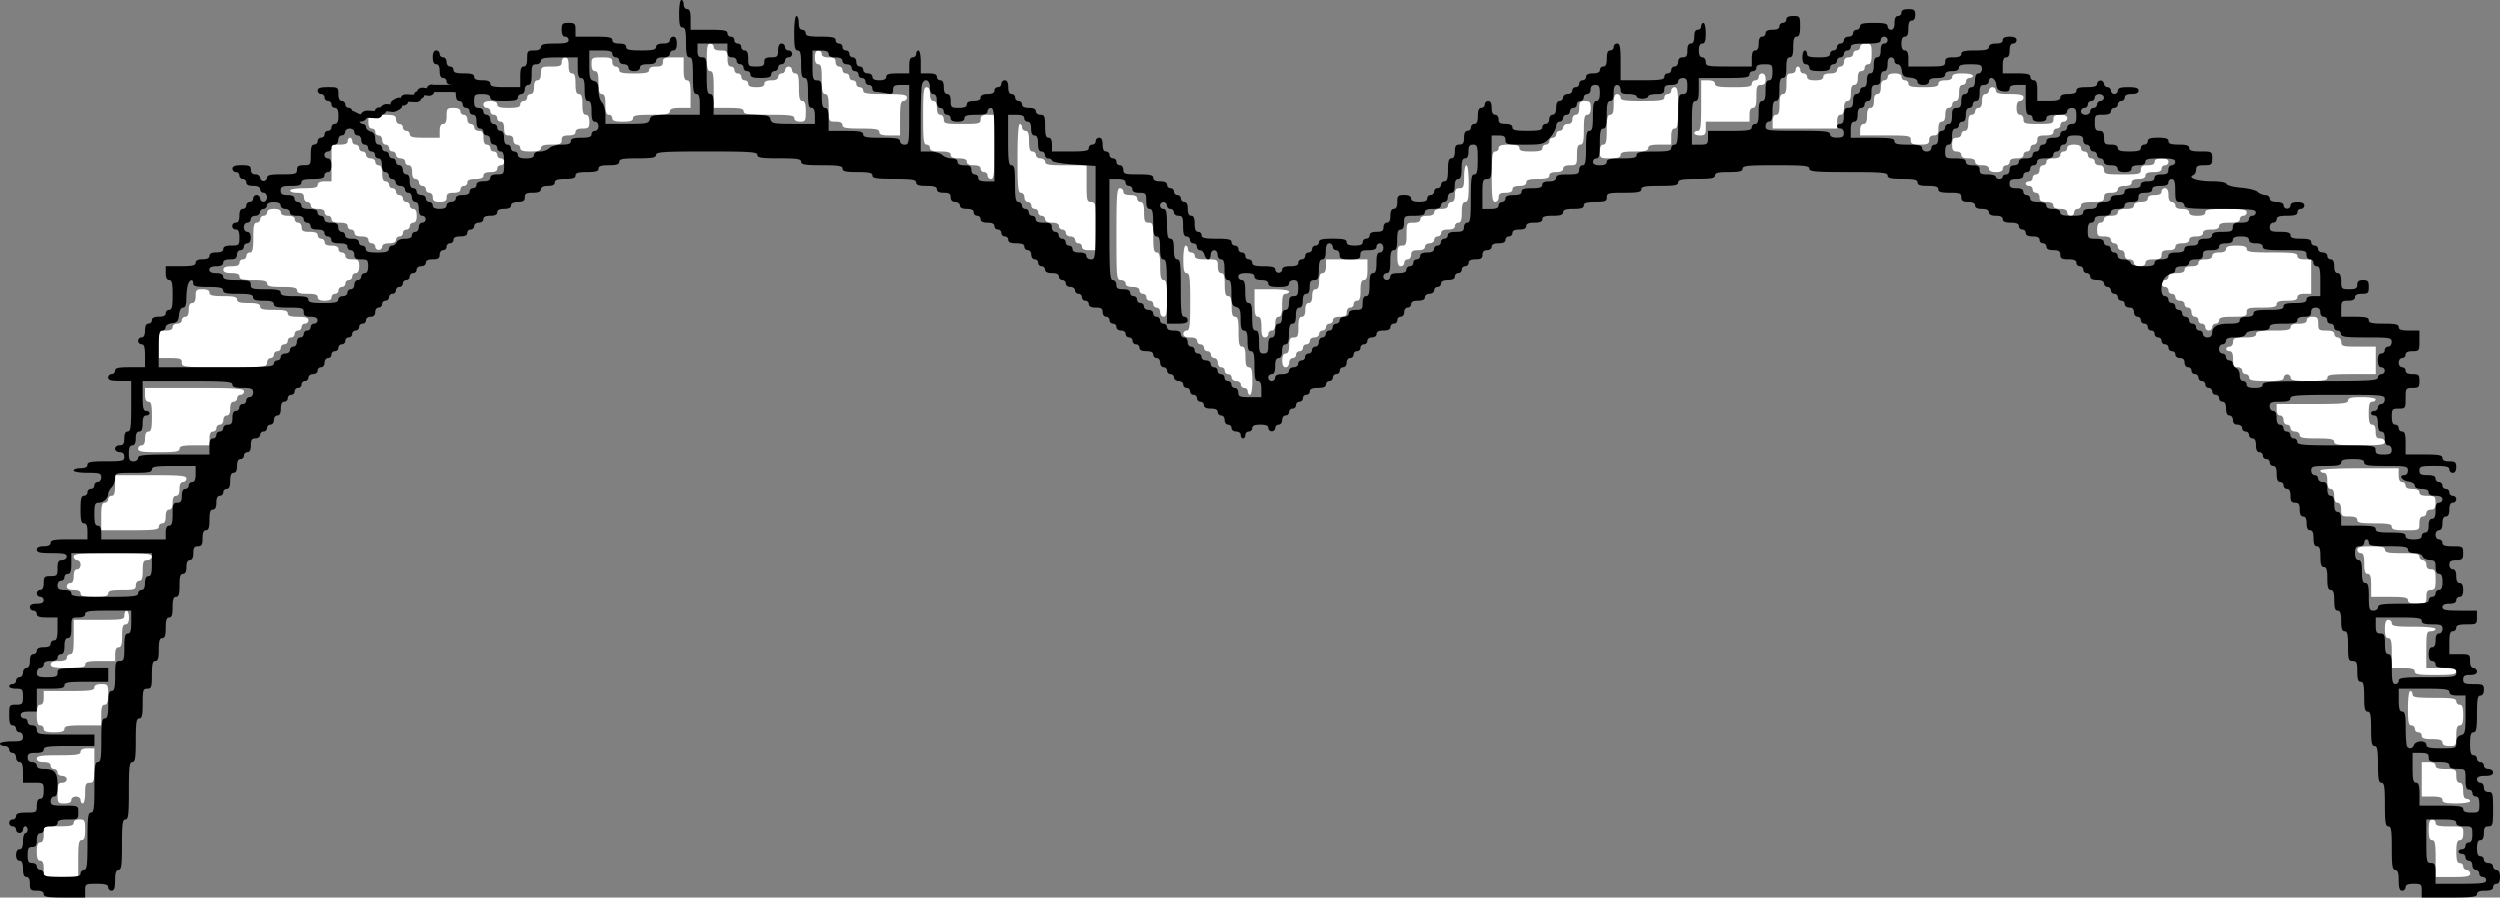
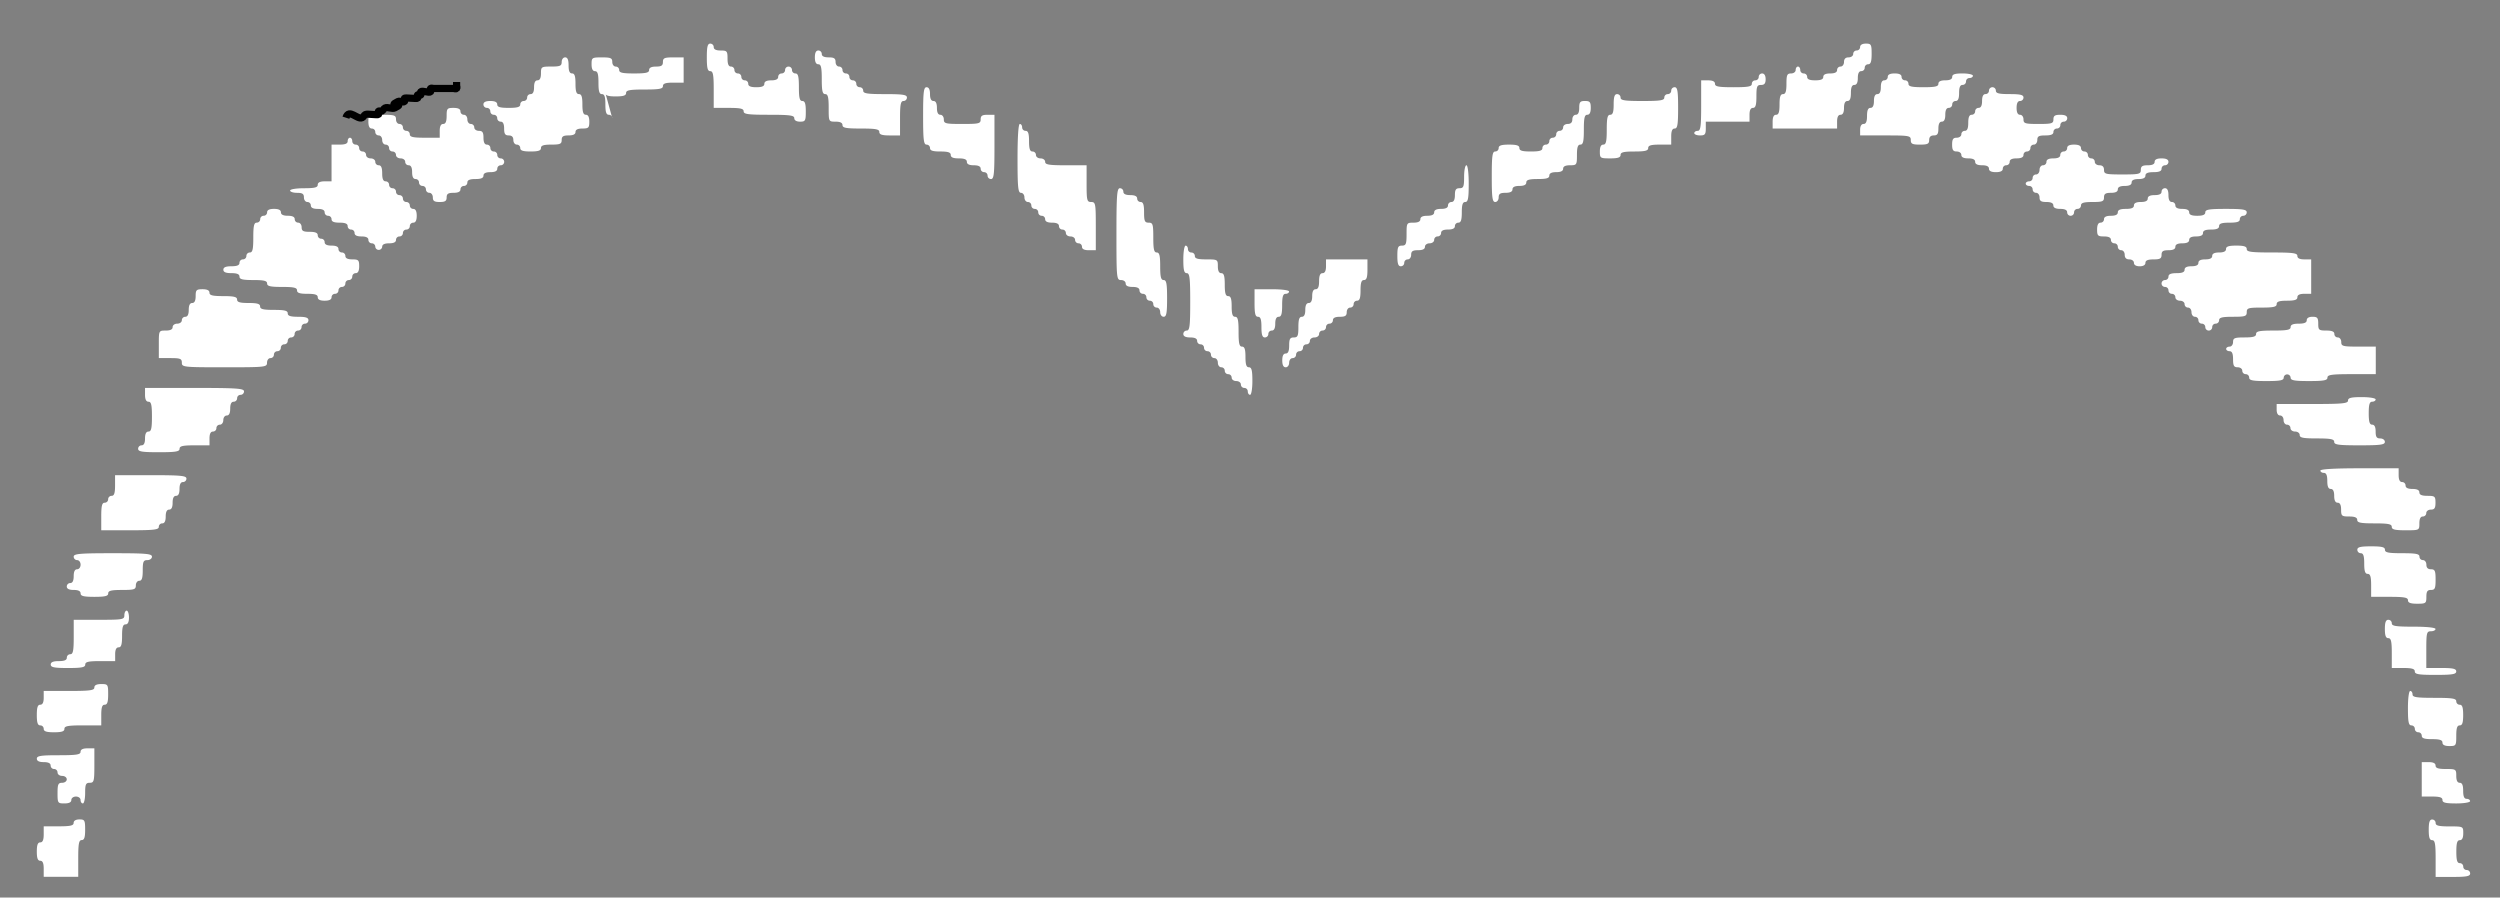
<svg xmlns="http://www.w3.org/2000/svg" viewBox="0 0 146.42 52.568">
  <rect x="0" y="0" width="146.42" height="52.568" fill="#808080" stroke="none" />
-   <path d="M142.65 50.283c0-.866-.04-1.076-.202-1.076-.15 0-.202-.156-.202-.605 0-.448.052-.605.202-.605.111 0 .202.091.202.202 0 .157.18.202.809.202.809 0 .809 0 .809.403 0 .269-.067.403-.202.403-.153 0-.203.165-.203.673s.05.672.203.672c.11 0 .202.09.202.202 0 .11.09.201.202.201.111 0 .202.091.202.202 0 .161-.202.202-1.01.202h-1.012v-1.076zM143.05 46.854c0-.15-.157-.202-.607-.202h-.606v-2.016h.404c.27 0 .405.067.405.201 0 .15.157.202.606.202.584 0 .607.015.607.403 0 .27.067.404.202.404.141 0 .202.142.202.47 0 .329.061.47.203.47.11 0 .202.061.202.135 0 .075-.36.135-.809.135-.63 0-.809-.045-.809-.202zM143.05 43.493c0-.15-.157-.202-.607-.202-.45 0-.606-.052-.606-.201a.203.203 0 00-.203-.202.203.203 0 01-.202-.202.203.203 0 00-.202-.201c-.162 0-.202-.202-.202-1.009 0-.582.057-1.008.134-1.008.075 0 .135.09.135.202 0 .165.232.201 1.281.201s1.28.037 1.28.202c0 .11.092.202.203.202.15 0 .202.156.202.605s-.052.605-.202.605c-.15 0-.202.156-.202.605 0 .582-.015.605-.405.605-.27 0-.404-.068-.404-.202zM141.43 39.325c0-.152-.165-.202-.674-.202h-.674v-.874c0-.687-.044-.873-.202-.873-.147 0-.203-.15-.203-.538s.056-.538.203-.538c.11 0 .202.09.202.202 0 .165.232.201 1.28.201.765 0 1.281.055 1.281.135 0 .074-.121.134-.27.134-.246 0-.269.09-.269 1.076v1.075h.876c.69 0 .877.043.877.202 0 .164-.225.202-1.214.202-.988 0-1.213-.038-1.213-.202zM141.03 35.157c0-.162-.21-.202-1.079-.202h-1.078v-.672c0-.508-.05-.672-.202-.672-.15 0-.203-.157-.203-.605s-.052-.605-.202-.605a.203.203 0 01-.202-.202c0-.157.18-.201.809-.201s.809.044.809.201c0 .162.202.202 1.011.202s1.011.04 1.011.202c0 .11.091.201.202.201.113 0 .203.12.203.27 0 .178.09.268.27.268.229 0 .269.09.269.605s-.04.605-.27.605c-.21 0-.27.09-.27.403 0 .381-.03.404-.539.404-.39 0-.539-.056-.539-.202zM140.08 30.855c0-.161-.202-.202-1.011-.202s-1.011-.04-1.011-.201c0-.141-.143-.202-.472-.202-.435 0-.472-.032-.472-.403 0-.27-.068-.404-.202-.404-.135 0-.203-.134-.203-.403s-.067-.403-.202-.403c-.141 0-.202-.142-.202-.47 0-.33-.061-.471-.202-.471-.112 0-.203-.061-.203-.135 0-.084.854-.134 2.292-.134h2.292v.403c0 .269.068.403.203.403.11 0 .202.091.202.202 0 .134.135.202.404.202s.405.067.405.201c0 .141.142.202.472.202.434 0 .472.032.472.403 0 .314-.06.404-.27.404-.15 0-.27.09-.27.201 0 .111-.09.202-.202.202-.135 0-.202.134-.202.403 0 .404 0 .404-.81.404-.628 0-.808-.045-.808-.202zM136.71 25.88c0-.161-.202-.202-1.011-.202-.81 0-1.011-.04-1.011-.201 0-.112-.12-.202-.27-.202-.15 0-.27-.09-.27-.202a.203.203 0 00-.202-.201c-.112 0-.202-.12-.202-.27 0-.149-.09-.268-.202-.268-.126 0-.203-.127-.203-.336v-.336h2.09c1.768 0 2.09-.031 2.09-.202 0-.157.18-.202.809-.202.45 0 .809.06.809.135 0 .074-.091.134-.202.134-.153 0-.203.165-.203.672s.05.673.203.673c.134 0 .202.134.202.403 0 .314.06.403.27.403.15 0 .27.09.27.202 0 .167-.256.202-1.484.202s-1.483-.035-1.483-.202zM131.73 22.116a.203.203 0 00-.202-.202.203.203 0 01-.202-.201c0-.112-.12-.202-.27-.202-.218 0-.27-.09-.27-.47 0-.33-.06-.471-.202-.471-.111 0-.202-.06-.202-.135 0-.074.09-.134.202-.134.112 0 .202-.12.202-.269 0-.233.09-.269.674-.269.51 0 .674-.05.674-.201 0-.162.203-.202 1.012-.202.809 0 1.01-.04 1.01-.202 0-.14.143-.201.473-.201.33 0 .472-.061.472-.202 0-.126.127-.202.337-.202.284 0 .337.063.337.404 0 .37.037.403.472.403.33 0 .472.06.472.202 0 .11.09.201.202.201.112 0 .202.12.202.27 0 .244.09.268 1.011.268h1.011v1.613h-1.415c-1.169 0-1.416.036-1.416.202 0 .162-.21.202-1.079.202-.868 0-1.078-.04-1.078-.202a.203.203 0 00-.405 0c0 .161-.202.202-1.01.202s-1.012-.04-1.012-.202zM129.16 19.158a.203.203 0 00-.202-.202c-.111 0-.202-.09-.202-.201s-.091-.202-.203-.202c-.112 0-.202-.12-.202-.269s-.09-.269-.202-.269a.203.203 0 01-.202-.201c0-.112-.12-.202-.27-.202-.15 0-.27-.09-.27-.202 0-.11-.09-.201-.202-.201s-.202-.091-.202-.202-.091-.202-.202-.202c-.112 0-.203-.09-.203-.201s.091-.202.203-.202c.11 0 .202-.09.202-.202 0-.14.142-.201.472-.201.33 0 .472-.061.472-.202 0-.135.134-.202.404-.202s.405-.067.405-.201.134-.202.404-.202.404-.067.404-.202.135-.202.405-.202.404-.067.404-.201c0-.15.158-.202.607-.202.45 0 .607.052.607.202 0 .167.255.201 1.483.201s1.483.035 1.483.202c0 .135.135.202.405.202h.404v2.016h-.404c-.27 0-.405.068-.405.202 0 .15-.157.202-.607.202-.449 0-.606.052-.606.201 0 .159-.188.202-.877.202-.786 0-.876.028-.876.269 0 .239-.09.269-.809.269-.63 0-.809.045-.809.202 0 .11-.091.201-.202.201-.111 0-.202.091-.202.202a.202.202 0 01-.405 0zM124.98 15.394c0-.112-.12-.202-.27-.202-.18 0-.27-.09-.27-.269 0-.149-.09-.268-.202-.268-.11 0-.202-.091-.202-.202s-.09-.202-.202-.202a.203.203 0 01-.202-.201c0-.135-.135-.202-.405-.202-.36 0-.404-.045-.404-.403 0-.27.067-.404.202-.404.111 0 .202-.09.202-.201 0-.135.135-.202.405-.202s.404-.067.404-.202c0-.14.143-.201.472-.201s.472-.061.472-.202c0-.135.135-.202.404-.202.27 0 .405-.067.405-.201s.135-.202.404-.202c.27 0 .405-.067.405-.202 0-.11.09-.202.202-.202.135 0 .202.135.202.404s.068.403.203.403c.11 0 .202.09.202.202 0 .134.135.202.404.202s.405.067.405.201c0 .141.142.202.472.202s.472-.061.472-.202c0-.164.224-.201 1.213-.201.989 0 1.213.037 1.213.201 0 .111-.09.202-.202.202a.203.203 0 00-.202.202c0 .149-.157.201-.607.201-.45 0-.607.052-.607.202 0 .14-.142.202-.471.202-.33 0-.472.06-.472.201 0 .135-.135.202-.405.202s-.404.067-.404.202c0 .134-.135.201-.405.201s-.404.067-.404.202-.135.202-.405.202c-.314 0-.404.06-.404.268 0 .218-.09.27-.472.27-.33 0-.472.06-.472.201 0 .125-.127.202-.337.202-.21 0-.337-.077-.337-.202zM121.07 12.436c0-.134-.135-.202-.404-.202s-.405-.067-.405-.201-.135-.202-.404-.202c-.315 0-.405-.06-.405-.269 0-.15-.09-.269-.202-.269-.111 0-.202-.09-.202-.201s-.091-.202-.203-.202-.202-.06-.202-.135.091-.134.202-.134c.112 0 .203-.09.203-.202s.09-.201.202-.201c.112 0 .202-.12.202-.27s.09-.268.202-.268c.112 0 .203-.09.203-.202 0-.134.134-.201.404-.201s.405-.068.405-.202c0-.111.09-.202.202-.202.111 0 .202-.09.202-.202 0-.134.135-.201.404-.201s.405.067.405.201c0 .111.091.202.202.202.111 0 .202.09.202.202s.091.202.203.202c.11 0 .202.09.202.201 0 .112.12.202.27.202.18 0 .27.09.27.269 0 .246.089.269 1.078.269.989 0 1.078-.023 1.078-.27 0-.208.09-.268.405-.268.27 0 .404-.067.404-.202 0-.134.135-.201.405-.201s.404.067.404.201c0 .111-.09.202-.202.202a.203.203 0 00-.202.202c0 .14-.142.201-.472.201-.33 0-.472.061-.472.202 0 .134-.135.202-.404.202s-.405.067-.405.201-.135.202-.404.202c-.27 0-.405.067-.405.202s-.135.201-.404.201c-.315 0-.405.06-.405.27 0 .232-.09.268-.674.268-.51 0-.674.05-.674.202 0 .11-.091.201-.202.201-.112 0-.203.091-.203.202a.202.202 0 01-.404 0zM116.49 9.881c0-.134-.135-.202-.404-.202s-.405-.067-.405-.201c0-.135-.135-.202-.404-.202-.27 0-.405-.067-.405-.202 0-.112-.12-.201-.27-.201-.21 0-.27-.09-.27-.404s.06-.403.27-.403c.15 0 .27-.09.27-.202 0-.11.091-.201.202-.201.142 0 .203-.142.203-.47s.06-.471.202-.471c.111 0 .202-.091.202-.202s.091-.202.202-.202c.135 0 .203-.134.203-.403s.067-.404.202-.404c.111 0 .202-.09.202-.201a.202.202 0 01.404 0c0 .157.18.201.81.201s.808.045.808.202c0 .111-.09.202-.202.202-.135 0-.202.134-.202.403s.067.404.202.404c.112 0 .202.119.202.268 0 .242.09.27.877.27.786 0 .876-.028.876-.27 0-.209.09-.268.405-.268.27 0 .404.067.404.201 0 .111-.09.202-.202.202s-.202.09-.202.202-.091.201-.203.201a.203.203 0 00-.202.202c0 .14-.142.202-.472.202-.382 0-.472.05-.472.268 0 .15-.09.27-.202.27-.111 0-.202.09-.202.201s-.091.202-.202.202a.203.203 0 00-.203.201c0 .135-.134.202-.404.202s-.405.067-.405.202c0 .11-.09.201-.202.201a.203.203 0 00-.202.202c0 .134-.135.202-.405.202s-.404-.068-.404-.202zM111.91 8.201c0-.253-.09-.269-1.483-.269h-1.483v-.336c0-.21.076-.336.202-.336.141 0 .202-.142.202-.47 0-.33.061-.471.203-.471.134 0 .202-.135.202-.404s.067-.403.202-.403.202-.134.202-.403c0-.27.068-.404.202-.404.112 0 .203-.09.203-.201 0-.135.135-.202.404-.202.27 0 .405.067.405.202 0 .11.09.201.202.201.111 0 .202.091.202.202 0 .159.187.202.877.202s.876-.043.876-.202c0-.134.135-.202.404-.202.27 0 .405-.067.405-.201 0-.15.157-.202.607-.202.333 0 .606.06.606.135 0 .073-.09.134-.202.134-.111 0-.202.09-.202.202s-.091.201-.202.201c-.142 0-.203.142-.203.47s-.06.471-.202.471c-.111 0-.202.091-.202.202s-.091.202-.202.202c-.135 0-.203.134-.203.403s-.067.403-.202.403-.202.135-.202.404c0 .313-.06.403-.27.403-.18 0-.27.09-.27.269 0 .224-.09.269-.539.269-.45 0-.539-.045-.539-.269zM103.82 7.125c0-.269.067-.403.202-.403.15 0 .202-.157.202-.605 0-.449.053-.605.203-.605.15 0 .202-.157.202-.605 0-.516.04-.605.27-.605.15 0 .27-.09.27-.202 0-.111.06-.202.134-.202.074 0 .135.091.135.202s.091.202.202.202c.111 0 .202.09.202.201 0 .141.143.202.472.202.33 0 .472-.06.472-.202 0-.134.135-.201.405-.201s.404-.068.404-.202c0-.111.091-.202.202-.202.113 0 .203-.12.203-.269 0-.179.09-.269.27-.269.15 0 .269-.09.269-.201 0-.111.09-.202.202-.202.111 0 .202-.09.202-.202 0-.125.128-.201.337-.201.31 0 .338.05.338.605 0 .448-.053.605-.203.605-.11 0-.202.09-.202.202s-.091.201-.202.201c-.135 0-.202.135-.202.404s-.068.403-.203.403c-.14 0-.202.142-.202.47s-.06.471-.202.471c-.135 0-.202.134-.202.403s-.068.404-.203.404c-.134 0-.202.134-.202.403v.403h-3.775v-.403zM99.23 7.797c0-.074.091-.134.202-.134.168 0 .202-.254.202-1.48V4.706h.405c.27 0 .404.067.404.201 0 .163.21.202 1.079.202s1.079-.04 1.079-.202c0-.11.09-.201.202-.201.111 0 .202-.091.202-.202s.091-.202.202-.202c.126 0 .203.127.203.337 0 .246-.072.336-.27.336-.234 0-.27.09-.27.672 0 .508-.05.672-.202.672-.135 0-.202.135-.202.403v.404h-2.561v.403c0 .34-.053.403-.338.403-.185 0-.337-.06-.337-.134zM93.7 8.873c0-.269.067-.403.202-.403.16 0 .202-.187.202-.874s.044-.874.203-.874c.15 0 .202-.157.202-.605 0-.448.052-.605.202-.605.111 0 .202.09.202.202 0 .165.233.201 1.281.201s1.281-.036 1.281-.201c0-.111.091-.202.202-.202.111 0 .203-.09.203-.202s.09-.202.202-.202c.165 0 .202.225.202 1.21 0 .986-.038 1.21-.202 1.21-.141 0-.202.142-.202.471v.47h-.675c-.509 0-.674.05-.674.202 0 .157-.18.202-.809.202s-.809.045-.809.202c0 .149-.157.201-.606.201-.585 0-.607-.015-.607-.403zM87.37 10.352c0-1.225.035-1.479.202-1.479.111 0 .202-.09.202-.202 0-.149.158-.201.607-.201s.607.052.607.201c0 .153.165.202.674.202.51 0 .674-.05.674-.202 0-.11.091-.201.202-.201.112 0 .203-.091.203-.202s.09-.202.202-.202c.111 0 .202-.09.202-.201s.091-.202.202-.202c.112 0 .203-.09.203-.202 0-.112.12-.201.27-.201.179 0 .269-.09.269-.27 0-.149.09-.268.202-.268.135 0 .202-.134.202-.403 0-.341.053-.404.337-.404.285 0 .338.063.338.404 0 .269-.068.403-.203.403-.159 0-.202.187-.202.874s-.043.874-.202.874c-.15 0-.202.157-.202.605 0 .582-.015.605-.405.605-.27 0-.404.067-.404.201s-.135.202-.405.202-.404.067-.404.202c0 .152-.165.201-.674.201-.51 0-.675.05-.675.202 0 .135-.134.202-.404.202s-.405.067-.405.201-.134.202-.404.202c-.315 0-.405.06-.405.269 0 .15-.09.269-.202.269-.167 0-.202-.254-.202-1.479zM81.84 14.99c0-.515.04-.605.27-.605.233 0 .27-.09.27-.672 0-.658.008-.672.404-.672.27 0 .404-.068.404-.202s.135-.202.405-.202.404-.067.404-.201.135-.202.405-.202.404-.067.404-.202c0-.11.091-.201.202-.201.135 0 .203-.135.203-.404 0-.314.06-.403.27-.403.233 0 .269-.09.269-.672 0-.37.06-.673.135-.673.078 0 .135.449.135 1.076 0 .866-.04 1.076-.203 1.076-.15 0-.202.156-.202.605 0 .448-.052.605-.202.605a.203.203 0 00-.202.201c0 .135-.135.202-.405.202s-.404.067-.404.202c0 .11-.091.201-.203.201a.203.203 0 00-.202.202c0 .112-.12.202-.27.202-.15 0-.27.09-.27.201 0 .135-.134.202-.404.202-.314 0-.404.06-.404.269 0 .15-.09.269-.202.269-.112 0-.203.09-.203.201s-.09.202-.202.202c-.15 0-.202-.157-.202-.605zM75.1 21.108c0-.269.067-.403.202-.403.141 0 .202-.142.202-.47 0-.382.052-.471.27-.471.23 0 .27-.09.27-.605 0-.449.052-.605.202-.605.135 0 .202-.135.202-.404s.068-.403.203-.403c.134 0 .202-.135.202-.403s.067-.404.202-.404c.141 0 .202-.142.202-.47 0-.329.061-.471.202-.471.135 0 .203-.134.203-.403v-.404h2.427v.605c0 .449-.053.605-.203.605-.15 0-.202.157-.202.605 0 .449-.052.605-.202.605-.111 0-.202.091-.202.202s-.091.202-.203.202c-.112 0-.202.12-.202.269 0 .209-.09.269-.404.269-.27 0-.405.067-.405.201 0 .111-.09.202-.202.202-.111 0-.202.09-.202.202s-.091.201-.203.201a.203.203 0 00-.202.202c0 .112-.12.202-.27.202-.15 0-.27.09-.27.201 0 .111-.09.202-.201.202-.112 0-.203.09-.203.202s-.09.201-.202.201-.202.091-.202.202-.091.202-.202.202c-.113 0-.203.12-.203.268s-.09.27-.202.27c-.135 0-.202-.135-.202-.404zM73.88 19.158c0-.448-.052-.605-.202-.605-.158 0-.202-.18-.202-.807v-.806h1.01c.585 0 1.012.056 1.012.134 0 .074-.091.135-.202.135-.153 0-.203.164-.203.672s-.05.672-.202.672c-.135 0-.202.134-.202.403s-.067.404-.202.404c-.112 0-.203.09-.203.201s-.09.202-.202.202c-.15 0-.202-.157-.202-.605zM73.08 22.923a.203.203 0 00-.202-.202.203.203 0 01-.202-.201c0-.112-.12-.202-.27-.202s-.27-.09-.27-.202a.203.203 0 00-.202-.201c-.111 0-.202-.091-.202-.202s-.091-.202-.203-.202c-.112 0-.202-.12-.202-.269s-.09-.268-.202-.268c-.111 0-.202-.091-.202-.202s-.091-.202-.202-.202c-.112 0-.203-.09-.203-.201s-.09-.202-.202-.202a.203.203 0 01-.202-.202c0-.134-.135-.201-.405-.201s-.404-.068-.404-.202c0-.111.09-.202.202-.202.17 0 .202-.276.202-1.68s-.033-1.681-.202-1.681c-.157 0-.202-.18-.202-.807 0-.448.06-.806.135-.806.074 0 .135.09.135.201s.09.202.202.202c.111 0 .202.09.202.202 0 .152.165.201.674.201.66 0 .674.01.674.404 0 .269.068.403.202.403.153 0 .203.164.203.672s.05.672.202.672c.15 0 .202.157.202.605 0 .449.053.605.202.605.16 0 .203.187.203.874s.043.874.202.874c.15 0 .202.157.202.605 0 .448.053.605.202.605.158 0 .203.18.203.807 0 .448-.06.807-.135.807-.074 0-.135-.091-.135-.202zM67.95 18.284c0-.15-.09-.269-.202-.269-.111 0-.202-.09-.202-.202s-.091-.201-.203-.201c-.11 0-.202-.091-.202-.202s-.091-.202-.202-.202a.203.203 0 01-.202-.201c0-.135-.135-.202-.405-.202s-.404-.067-.404-.202c0-.112-.12-.201-.27-.201-.26 0-.27-.09-.27-2.69 0-2.3.03-2.688.203-2.688.11 0 .202.09.202.202 0 .134.135.201.404.201.27 0 .405.068.405.202 0 .11.09.202.202.202.15 0 .202.156.202.605 0 .515.04.605.27.605.242 0 .27.09.27.874 0 .687.043.873.202.873.157 0 .202.18.202.807 0 .628.045.807.202.807.163 0 .202.209.202 1.075 0 .867-.039 1.076-.202 1.076-.112 0-.202-.12-.202-.269zM63.37 14.453a.203.203 0 00-.202-.202.203.203 0 01-.202-.201c0-.112-.12-.202-.27-.202s-.27-.09-.27-.202a.203.203 0 00-.202-.201.203.203 0 01-.202-.202c0-.134-.135-.202-.405-.202s-.404-.067-.404-.201a.203.203 0 00-.202-.202c-.112 0-.203-.09-.203-.202s-.09-.201-.202-.201-.202-.091-.202-.202-.091-.202-.202-.202c-.113 0-.203-.12-.203-.269s-.09-.268-.202-.268c-.17 0-.202-.314-.202-2.017 0-1.255.05-2.017.135-2.017.074 0 .135.09.135.202s.09.201.202.201c.15 0 .202.157.202.605 0 .449.053.605.202.605.111 0 .202.091.202.202 0 .112.12.202.27.202.15 0 .27.09.27.201 0 .165.224.202 1.213.202h1.214v1.076c0 .986.022 1.075.27 1.075.252 0 .269.09.269 1.412v1.412h-.405c-.27 0-.404-.067-.404-.202zM57.84 10.285a.203.203 0 00-.202-.202.203.203 0 01-.202-.201c0-.135-.135-.202-.405-.202s-.404-.067-.404-.202c0-.14-.143-.201-.472-.201-.33 0-.472-.061-.472-.202 0-.15-.158-.202-.607-.202-.45 0-.607-.052-.607-.201a.203.203 0 00-.202-.202c-.169 0-.202-.276-.202-1.68s.033-1.681.202-1.681c.135 0 .202.134.202.403s.068.403.203.403c.134 0 .202.135.202.404s.067.403.202.403c.112 0 .202.12.202.269 0 .246.09.269 1.079.269s1.078-.023 1.078-.269c0-.21.09-.269.405-.269h.404v1.882c0 1.584-.032 1.883-.202 1.883a.203.203 0 01-.202-.202zM51.5 7.73c0-.162-.21-.202-1.079-.202-.868 0-1.078-.039-1.078-.201 0-.135-.135-.202-.405-.202-.404 0-.404 0-.404-.807 0-.627-.045-.806-.202-.806-.16 0-.203-.187-.203-.874s-.043-.874-.202-.874c-.135 0-.202-.135-.202-.404s.067-.403.202-.403c.111 0 .202.09.202.202 0 .134.135.201.405.201.314 0 .404.06.404.27 0 .149.09.268.203.268.11 0 .202.091.202.202s.09.202.202.202.202.09.202.201.091.202.203.202c.11 0 .202.09.202.202s.09.201.202.201c.111 0 .202.091.202.202 0 .165.232.202 1.281.202s1.28.036 1.28.201c0 .111-.09.202-.201.202-.162 0-.203.202-.203 1.008v1.009h-.606c-.45 0-.607-.053-.607-.202zM46.52 6.924c0-.167-.255-.202-1.483-.202s-1.483-.034-1.483-.201c0-.159-.187-.202-.877-.202h-.876V5.243c0-.866-.04-1.075-.202-1.075-.157 0-.202-.18-.202-.807s.045-.807.202-.807c.111 0 .202.091.202.202 0 .135.135.202.405.202.372 0 .404.037.404.47 0 .329.061.47.202.47.111 0 .202.092.202.203s.091.201.203.201c.111 0 .202.091.202.202s.091.202.202.202c.111 0 .202.09.202.201 0 .141.143.202.472.202.33 0 .472-.06.472-.202 0-.134.135-.201.405-.201s.404-.068.404-.202c0-.111.091-.202.202-.202.112 0 .203-.09.203-.201a.202.202 0 01.404 0c0 .11.091.201.202.201.158 0 .203.18.203.807s.045.807.202.807c.15 0 .202.156.202.605 0 .555-.027.605-.337.605-.21 0-.337-.077-.337-.202zM35.86 6.924a.203.203 0 00-.202-.202c-.15 0-.202-.157-.202-.605 0-.448-.053-.605-.203-.605-.153 0-.202-.164-.202-.672s-.05-.672-.202-.672c-.135 0-.202-.135-.202-.403 0-.389.022-.404.606-.404.517 0 .607.04.607.27 0 .148.09.268.202.268.111 0 .202.09.202.202 0 .158.188.201.877.201s.876-.043.876-.201c0-.135.135-.202.405-.202.314 0 .404-.06.404-.269 0-.229.09-.269.607-.269h.607v.672c0 .508.049.673.202.673.157 0 .202.179.202.806v.807h-.607c-.45 0-.606.052-.606.202 0 .162-.21.201-1.079.201s-1.079.04-1.079.202c0 .15-.157.202-.606.202s-.607-.053-.607-.202zM30.47 8.671a.203.203 0 00-.202-.202c-.113 0-.202-.12-.202-.269 0-.179-.09-.268-.27-.268-.21 0-.27-.09-.27-.404 0-.269-.067-.403-.202-.403-.111 0-.202-.09-.202-.202s-.091-.201-.203-.201c-.11 0-.202-.091-.202-.202s-.09-.202-.202-.202a.203.203 0 01-.202-.201c0-.135.135-.202.404-.202s.405.067.405.202c0 .152.165.201.674.201.51 0 .674-.05.674-.201 0-.111.091-.202.202-.202.111 0 .202-.09.202-.202s.091-.201.203-.201c.135 0 .202-.135.202-.404s.067-.403.202-.403.202-.135.202-.404c0-.388.023-.403.607-.403.517 0 .607-.04.607-.269 0-.15.09-.269.202-.269.141 0 .202.142.202.47 0 .33.061.471.203.471.15 0 .202.157.202.605 0 .449.052.606.202.606.15 0 .202.156.202.605 0 .448.053.605.203.605.134 0 .202.134.202.403 0 .358-.045.403-.405.403-.27 0-.404.067-.404.202s-.135.202-.405.202c-.314 0-.404.06-.404.268 0 .23-.09.27-.607.27-.45 0-.607.052-.607.201 0 .15-.157.202-.606.202s-.607-.053-.607-.202zM25.35 11.562c0-.15-.09-.269-.202-.269-.111 0-.202-.09-.202-.202s-.091-.201-.203-.201c-.111 0-.202-.091-.202-.202s-.091-.202-.202-.202c-.135 0-.202-.134-.202-.403s-.068-.403-.203-.403a.203.203 0 01-.202-.202c0-.112-.12-.202-.27-.202-.15 0-.27-.09-.27-.201a.203.203 0 00-.201-.202c-.112 0-.203-.09-.203-.202s-.09-.201-.202-.201c-.112 0-.202-.12-.202-.27s-.09-.268-.202-.268c-.112 0-.203-.09-.203-.202s-.09-.201-.202-.201c-.135 0-.202-.135-.202-.404 0-.403 0-.403.809-.403.719 0 .809.03.809.269 0 .15.09.269.202.269.111 0 .202.09.202.201s.091.202.202.202c.112 0 .203.09.203.202 0 .158.187.201.876.201h.876v-.403c0-.269.068-.403.203-.403.141 0 .202-.142.202-.47 0-.434.032-.471.404-.471.27 0 .405.067.405.201 0 .111.09.202.202.202.112 0 .202.12.202.269s.09.269.203.269c.11 0 .202.09.202.201 0 .112.12.202.27.202.21 0 .27.09.27.403 0 .27.067.404.201.404.112 0 .203.09.203.201s.09.202.202.202c.111 0 .202.09.202.202s.091.201.202.201c.112 0 .203.091.203.202s-.091.202-.203.202a.203.203 0 00-.202.201c0 .135-.135.202-.404.202s-.405.067-.405.202c0 .14-.142.201-.472.201s-.472.061-.472.202c0 .111-.09.202-.202.202a.203.203 0 00-.202.201c0 .135-.135.202-.405.202-.314 0-.404.06-.404.269s-.09.269-.405.269c-.314 0-.404-.06-.404-.269zM21.98 14.453a.203.203 0 00-.202-.202.203.203 0 01-.202-.201c0-.135-.135-.202-.405-.202s-.404-.067-.404-.202a.203.203 0 00-.203-.201.203.203 0 01-.202-.202c0-.14-.142-.202-.472-.202-.33 0-.472-.06-.472-.201a.203.203 0 00-.202-.202.203.203 0 01-.202-.202c0-.134-.135-.201-.405-.201s-.404-.068-.404-.202a.203.203 0 00-.202-.202c-.113 0-.203-.12-.203-.269 0-.209-.09-.268-.404-.268-.223 0-.405-.061-.405-.135 0-.075.36-.134.81-.134.629 0 .808-.045.808-.202 0-.134.135-.202.405-.202h.404V8.47h.472c.33 0 .472-.06.472-.202 0-.11.06-.201.135-.201.074 0 .135.09.135.201s.09.202.202.202c.111 0 .202.09.202.202s.091.201.202.201c.112 0 .203.091.203.202 0 .112.12.202.27.202.15 0 .269.09.269.201 0 .111.091.202.202.202.141 0 .202.142.202.47s.061.471.203.471c.11 0 .202.091.202.202s.091.202.202.202c.111 0 .202.09.202.201s.091.202.203.202c.11 0 .202.09.202.202s.09.201.202.201c.111 0 .202.091.202.202s.091.202.203.202c.134 0 .202.134.202.403s-.068.403-.202.403c-.112 0-.203.091-.203.202s-.09.202-.202.202c-.111 0-.202.09-.202.201s-.091.202-.202.202a.203.203 0 00-.203.202c0 .134-.134.201-.404.201s-.405.068-.405.202a.203.203 0 01-.404 0zM18.61 17.41c0-.15-.157-.202-.607-.202s-.606-.052-.606-.201c0-.159-.188-.202-.877-.202s-.876-.043-.876-.202c0-.157-.18-.201-.81-.201s-.808-.045-.808-.202c0-.14-.142-.202-.472-.202-.33 0-.472-.06-.472-.201s.142-.202.472-.202c.33 0 .472-.06.472-.202 0-.11.09-.201.202-.201.111 0 .202-.091.202-.202s.091-.202.203-.202c.159 0 .202-.186.202-.874s.043-.874.202-.874c.111 0 .202-.09.202-.201s.091-.202.203-.202c.11 0 .202-.09.202-.202 0-.134.135-.201.404-.201s.405.067.405.201.135.202.404.202.405.067.405.202c0 .11.09.201.202.201.112 0 .202.12.202.27 0 .217.09.268.472.268.33 0 .472.061.472.202 0 .11.091.202.202.202s.202.09.202.201c0 .135.135.202.405.202s.404.067.404.202c0 .11.091.201.203.201.11 0 .202.091.202.202 0 .134.135.202.404.202.36 0 .405.044.405.403 0 .269-.068.403-.202.403-.112 0-.203.091-.203.202s-.09.202-.202.202c-.111 0-.202.09-.202.201s-.091.202-.202.202c-.112 0-.203.09-.203.202s-.09.201-.202.201a.203.203 0 00-.202.202c0 .134-.135.202-.405.202s-.404-.068-.404-.202zM10.65 21.242c0-.233-.09-.269-.674-.269h-.674v-.807c0-.806 0-.806.404-.806.27 0 .405-.067.405-.202 0-.112.12-.202.27-.202.15 0 .269-.09.269-.201 0-.111.091-.202.202-.202.135 0 .202-.134.202-.403s.068-.404.203-.404.202-.134.202-.403c0-.358.045-.403.404-.403.27 0 .405.067.405.201 0 .157.18.202.809.202s.809.045.809.202c0 .152.165.201.674.201.51 0 .674.05.674.202 0 .157.18.202.809.202s.809.045.809.201c0 .15.157.202.607.202s.606.052.606.202c0 .11-.09.201-.202.201-.111 0-.202.091-.202.202s-.091.202-.202.202c-.112 0-.203.09-.203.201s-.09.202-.202.202c-.111 0-.202.09-.202.202s-.091.201-.202.201c-.111 0-.202.091-.202.202s-.091.202-.203.202c-.111 0-.202.09-.202.201s-.091.202-.202.202c-.113 0-.202.12-.202.269 0 .26-.09.269-2.495.269s-2.494-.01-2.494-.269zM8.09 26.284c0-.11.091-.202.202-.202.135 0 .202-.134.202-.403s.068-.403.203-.403c.159 0 .202-.187.202-.874s-.043-.874-.202-.874c-.135 0-.203-.135-.203-.403v-.404h2.9c2.486 0 2.898.029 2.898.202 0 .11-.09.202-.202.202s-.202.09-.202.201c0 .111-.091.202-.203.202-.134 0-.202.134-.202.403s-.067.404-.202.404c-.112 0-.202.119-.202.268 0 .15-.09.27-.203.27a.203.203 0 00-.202.201c0 .11-.09.202-.202.202-.135 0-.202.134-.202.403v.403h-.877c-.689 0-.876.043-.876.202 0 .164-.225.202-1.213.202-.99 0-1.214-.038-1.214-.202zM5.93 30.25c0-.627.045-.807.202-.807.111 0 .202-.09.202-.201 0-.111.091-.202.203-.202.15 0 .202-.157.202-.605v-.605h2.09c1.767 0 2.09.031 2.09.202 0 .11-.091.201-.203.201-.135 0-.202.135-.202.404s-.067.403-.202.403-.202.134-.202.403-.068.404-.203.404c-.134 0-.202.134-.202.403s-.067.403-.202.403a.203.203 0 00-.202.202c0 .169-.278.202-1.686.202H5.93v-.807zM4.72 34.754c0-.134-.135-.202-.404-.202-.27 0-.405-.067-.405-.201 0-.111.091-.202.202-.202.135 0 .203-.134.203-.403s.067-.404.202-.404c.112 0 .202-.12.202-.269 0-.149-.09-.268-.202-.268a.203.203 0 01-.202-.202c0-.171.344-.202 2.292-.202 1.947 0 2.292.03 2.292.202 0 .112-.12.202-.27.202-.23 0-.27.09-.27.605 0 .448-.052.605-.202.605-.112 0-.202.12-.202.268 0 .24-.09.27-.81.27-.628 0-.808.044-.808.201 0 .157-.18.202-.81.202s-.808-.045-.808-.202zM2.97 38.922c0-.14.142-.202.472-.202.33 0 .472-.06.472-.201 0-.111.09-.202.202-.202.162 0 .202-.202.202-1.008V36.3h1.483c1.394 0 1.483-.016 1.483-.269 0-.147.061-.268.135-.268.074 0 .135.181.135.403 0 .269-.067.403-.202.403-.153 0-.202.165-.202.672 0 .508-.05.673-.203.673-.134 0-.202.134-.202.403v.403H5.87c-.69 0-.877.043-.877.202 0 .161-.202.202-1.01.202-.81 0-1.012-.04-1.012-.202zM2.56 42.686a.203.203 0 00-.202-.202c-.15 0-.202-.157-.202-.605s.052-.605.202-.605c.135 0 .202-.134.202-.403v-.403h1.483c1.229 0 1.483-.035 1.483-.202 0-.134.135-.202.405-.202.39 0 .404.023.404.605 0 .448-.052.605-.202.605-.15 0-.202.157-.202.605v.605H4.852c-.869 0-1.079.04-1.079.202 0 .15-.157.202-.606.202s-.607-.053-.607-.202zM3.37 46.451c0-.515.04-.605.27-.605.15 0 .27-.09.27-.202 0-.112-.12-.201-.27-.201-.15 0-.27-.09-.27-.202a.203.203 0 00-.202-.202.203.203 0 01-.202-.201c0-.135-.135-.202-.405-.202s-.404-.067-.404-.202c0-.165.232-.201 1.28-.201s1.281-.037 1.281-.202c0-.134.135-.202.405-.202h.404v1.009c0 .918-.024 1.008-.27 1.008-.23 0-.27.09-.27.605 0 .333-.06.605-.134.605-.074 0-.135-.09-.135-.202 0-.112-.12-.201-.27-.201-.15 0-.27.09-.27.201 0 .135-.134.202-.404.202-.39 0-.404-.022-.404-.605zM2.56 50.883c0-.329-.061-.47-.202-.47-.146 0-.202-.15-.202-.538 0-.389.056-.538.202-.538.141 0 .202-.142.202-.47v-.471h.876c.69 0 .877-.043.877-.202 0-.125.127-.202.337-.202.31 0 .337.05.337.605 0 .449-.053.605-.202.605-.163 0-.203.21-.203 1.076v1.076H2.56v-.47z" fill="#fff" />
-   <path d="M2.56 52.363c0-.134-.135-.202-.404-.202-.36 0-.405-.044-.405-.403 0-.269-.067-.403-.202-.403-.141 0-.202-.142-.202-.47s-.061-.471-.203-.471c-.126 0-.202-.127-.202-.337 0-.209.076-.336.202-.336.142 0 .203-.142.203-.47 0-.26.06-.47.134-.47.075 0 .135-.092.135-.202 0-.111-.06-.202-.135-.202-.074 0-.134.09-.134.202a.203.203 0 01-.405 0 .203.203 0 00-.202-.202.203.203 0 01-.202-.202c0-.11.09-.201.202-.201.111 0 .202-.091.202-.202 0-.15.157-.202.607-.202.584 0 .607-.015.607-.403 0-.27.067-.404.202-.404.141 0 .202-.141.202-.47 0-.468-.003-.47-.607-.47h-.606v-.606c0-.448-.053-.605-.203-.605-.112 0-.202-.12-.202-.269s-.09-.268-.202-.268a.203.203 0 01-.202-.202c0-.112-.12-.202-.27-.202-.148 0-.27-.06-.27-.134 0-.074.304-.135.674-.135.585 0 .675-.035.675-.269 0-.149-.09-.268-.203-.268a.203.203 0 01-.202-.202.203.203 0 00-.202-.202c-.15 0-.202-.157-.202-.605 0-.582.015-.605.404-.605.372 0 .405-.037.405-.47 0-.434-.033-.47-.405-.47-.222 0-.404-.061-.404-.135 0-.074.09-.135.202-.135.111 0 .202-.09.202-.201 0-.111.091-.202.202-.202.113 0 .203-.12.203-.269 0-.15.09-.269.202-.269.135 0 .202-.134.202-.403s.067-.404.202-.404c.112 0 .203-.09.203-.201 0-.135.134-.202.404-.202s.404-.067.404-.202c0-.11.091-.201.203-.201.153 0 .202-.165.202-.673v-.672h-.607c-.45 0-.606-.052-.606-.201a.203.203 0 00-.203-.202.203.203 0 01-.202-.202c0-.134.135-.201.405-.201s.404-.068.404-.202a.203.203 0 00-.202-.202.203.203 0 01-.202-.201c0-.111.09-.202.202-.202.135 0 .202-.135.202-.403 0-.359.045-.404.404-.404.373 0 .405-.037.405-.47 0-.381.051-.47.27-.47.15 0 .27-.09.27-.203 0-.158-.188-.201-.877-.201s-.876-.043-.876-.202c0-.134.134-.202.404-.202s.404-.067.404-.201c0-.163.21-.202 1.08-.202h1.078v-.47c0-.33-.061-.471-.203-.471-.157 0-.202-.18-.202-.807s.045-.806.202-.806c.112 0 .203-.091.203-.202 0-.111.09-.202.202-.202.111 0 .202-.09.202-.201 0-.111.091-.202.202-.202.113 0 .203-.12.203-.269 0-.239-.09-.269-.81-.269-.449 0-.808-.06-.808-.134 0-.074.182-.135.404-.135.27 0 .405-.067.405-.201 0-.163.21-.202 1.078-.202.989 0 1.079-.022 1.079-.269 0-.18-.09-.269-.27-.269-.15 0-.27-.09-.27-.202 0-.112.12-.201.27-.201.21 0 .27-.09.27-.404 0-.268.067-.403.202-.403.168 0 .202-.254.202-1.479v-1.479H7.01c-.51 0-.674-.049-.674-.201 0-.111.091-.202.202-.202.112 0 .203-.09.203-.202 0-.158.187-.201.876-.201h.876v-.673c0-.507-.05-.672-.202-.672-.111 0-.202-.09-.202-.201s.09-.202.202-.202c.135 0 .202-.135.202-.403 0-.27.068-.404.203-.404.11 0 .202-.09.202-.201 0-.135.135-.202.404-.202.27 0 .405-.067.405-.202 0-.11.09-.201.202-.201.159 0 .202-.187.202-.874s-.043-.874-.202-.874c-.135 0-.202-.135-.202-.404v-.403h.876c.69 0 .876-.043.876-.202 0-.134.135-.201.405-.201s.404-.068.404-.202.135-.202.405-.202.404-.067.404-.201c0-.141.143-.202.472-.202.45 0 .472-.022.472-.47 0-.33-.06-.471-.202-.471a.202.202 0 110-.403c.135 0 .202-.135.202-.404s.068-.403.202-.403c.112 0 .203-.09.203-.202s.09-.201.202-.201c.111 0 .202-.091.202-.202a.202.202 0 01.405 0c0 .11.09.202.202.202.112 0 .202-.12.202-.27s-.09-.268-.202-.268a.203.203 0 01-.202-.202c0-.134-.135-.202-.405-.202s-.404-.067-.404-.201a.203.203 0 00-.203-.202c-.11 0-.202-.09-.202-.202s-.09-.201-.202-.201a.203.203 0 01-.202-.202c0-.146.15-.202.539-.202.45 0 .54.045.54.27 0 .179.09.268.269.268.15 0 .27.09.27.202a.203.203 0 00.404 0c0-.159.187-.202.876-.202.787 0 .877-.027.877-.269 0-.209.09-.269.404-.269.39 0 .405-.022.405-.605 0-.448.052-.605.202-.605.111 0 .202-.09.202-.201s.091-.202.202-.202c.112 0 .203-.09.203-.202s.09-.201.202-.201c.111 0 .202-.091.202-.202s.091-.202.202-.202c.142 0 .203-.142.203-.47 0-.329-.061-.47-.203-.47-.11 0-.202-.092-.202-.202s-.09-.202-.202-.202c-.111 0-.202-.09-.202-.202s-.091-.201-.203-.201a.203.203 0 01-.202-.202c0-.15.158-.202.607-.202.584 0 .607.015.607.404 0 .268.067.403.202.403.111 0 .202.09.202.202s.091.201.202.201c.112 0 .203.091.203.202s.09.202.202.202c.112 0 .202.12.202.268s.09.27.202.27c.112 0 .203.083.203.185 0 .103.12.218.27.257.181.047.269.183.269.419 0 .22.074.348.202.348.111 0 .202.091.202.202s.091.202.203.202c.11 0 .202.09.202.201s.09.202.202.202c.111 0 .202.09.202.202s.091.201.203.201c.112 0 .202.12.202.27s.09.268.202.268c.135 0 .202.135.202.403s.068.404.203.404c.11 0 .202.09.202.202 0 .112.12.201.27.201s.27.09.27.202c0 .11.09.202.201.202.112 0 .203.09.203.201 0 .135.134.202.404.202s.405-.067.405-.202c0-.112.12-.201.27-.201.149 0 .269-.09.269-.202 0-.135.135-.202.404-.202.27 0 .405-.067.405-.201 0-.111.09-.202.202-.202s.202-.09.202-.202c0-.134.135-.202.405-.202s.404-.067.404-.201.135-.202.405-.202c.395 0 .404-.015.404-.672 0-.508-.05-.672-.202-.672-.111 0-.202-.091-.202-.202s-.091-.202-.203-.202c-.112 0-.202-.12-.202-.269s-.09-.268-.202-.268c-.111 0-.202-.091-.202-.202s-.091-.202-.203-.202c-.134 0-.202-.134-.202-.403s-.067-.403-.202-.403c-.111 0-.202-.091-.202-.202s-.091-.202-.202-.202c-.112 0-.203-.09-.203-.201s-.09-.202-.202-.202c-.141 0-.202-.142-.202-.47 0-.382-.052-.471-.27-.471-.15 0-.27-.09-.27-.202a.203.203 0 00-.202-.202c-.135 0-.202-.134-.202-.403s-.067-.403-.202-.403-.202-.135-.202-.404.067-.403.202-.403c.111 0 .202.09.202.202s.091.201.202.201c.113 0 .203.12.203.27s.09.268.202.268c.111 0 .202.09.202.202 0 .15.157.202.607.202s.606.052.606.201c0 .141.143.202.472.202.33 0 .472.06.472.202 0 .158.187.201.877.201h.876V4.5c0-.448.052-.605.202-.605.141 0 .202-.142.202-.47 0-.434.033-.47.405-.47.27 0 .404-.068.404-.203 0-.156.18-.201.81-.201.629 0 .808-.045.808-.202a.203.203 0 00-.202-.202c-.135 0-.202-.134-.202-.403 0-.358.045-.403.404-.403.36 0 .405.045.405.403v.403h1.078c.87 0 1.079.04 1.079.202 0 .134.135.202.404.202s.405.067.405.201c0 .159.187.202.876.202.69 0 .877-.043.877-.202 0-.134.134-.201.404-.201s.405-.068.405-.202c0-.11.09-.202.202-.202.135 0 .202.135.202.404s-.067.403-.202.403a.203.203 0 00-.202.202c0 .134-.135.201-.405.201s-.404.068-.404.202c0 .14-.143.202-.472.202-.33 0-.472.06-.472.201 0 .126-.127.202-.337.202s-.337-.076-.337-.202c0-.112-.12-.201-.27-.201-.15 0-.27-.09-.27-.202a.203.203 0 00-.202-.202.203.203 0 01-.202-.201c0-.153-.165-.202-.674-.202h-.674v.858c0 .745.035.868.27.929.207.054.269.183.269.563 0 .27.091.583.202.694.111.111.202.44.202.73v.528h1.266c1.151 0 1.271-.024 1.335-.269.065-.247.184-.268 1.499-.268h1.428v-.605c0-.449-.052-.605-.202-.605-.163 0-.202-.21-.202-1.076 0-.867-.04-1.076-.202-1.076-.16 0-.203-.186-.203-.874s-.043-.873-.202-.873c-.157 0-.202-.18-.202-.807 0-.448.06-.807.135-.807.074 0 .134.121.134.27 0 .148.09.268.203.268.15 0 .202.157.202.605v.605h1.079c.868 0 1.078.04 1.078.202 0 .11.091.201.202.201.112 0 .203.091.203.202s.09.202.202.202c.111 0 .202.09.202.201s.091.202.202.202c.142 0 .203.142.203.47 0 .449.022.471.471.471.382 0 .472-.051.472-.269 0-.209.09-.269.405-.269.36 0 .404-.044.404-.403 0-.269.068-.403.203-.403.11 0 .202.09.202.201s.09.202.202.202a.202.202 0 110 .403c-.111 0-.202.091-.202.202s-.091.202-.202.202c-.112 0-.203.09-.203.201s-.09.202-.202.202a.203.203 0 00-.202.202c0 .15-.157.201-.607.201-.45 0-.607-.052-.607-.201a.203.203 0 00-.202-.202c-.111 0-.202-.09-.202-.202s-.091-.201-.202-.201a.203.203 0 01-.203-.202c0-.112-.12-.202-.27-.202-.209 0-.269-.09-.269-.403v-.403H40.85v.403c0 .314.06.403.27.403.247 0 .27.09.27 1.076 0 .866.039 1.076.202 1.076.15 0 .202.156.202.605v.605h1.63c1.518 0 1.636.018 1.702.268.064.245.184.27 1.335.27h1.266v-.471c0-.329-.061-.47-.203-.47-.159 0-.202-.188-.202-.875s-.043-.874-.202-.874c-.158 0-.202-.179-.202-.806 0-.628-.045-.807-.203-.807-.161 0-.202-.202-.202-1.008 0-.583.057-1.009.135-1.009.074 0 .135.182.135.404 0 .269.067.403.202.403.111 0 .202.09.202.202 0 .158.187.201.877.201s.876.044.876.202c0 .111.09.202.202.202.111 0 .202.09.202.201s.091.202.203.202.202.09.202.202.09.201.202.201c.112 0 .202.12.202.27s.09.268.203.268c.11 0 .202.091.202.202 0 .112.12.202.27.202.15 0 .27.09.27.201 0 .135.134.202.404.202s.404-.067.404-.202c0-.152.165-.201.674-.201h.674v-.471c0-.329.061-.47.203-.47.11 0 .202-.091.202-.202s.06-.202.135-.202c.074 0 .135.303.135.672V4.3h.471c.33 0 .472.06.472.201 0 .111.091.202.203.202.134 0 .202.134.202.403s.067.404.202.404.202.134.202.403c0 .371.038.403.472.403.33 0 .472-.06.472-.201 0-.135.135-.202.404-.202.27 0 .405-.067.405-.202s.135-.201.404-.201.405-.068.405-.202c0-.111.09-.202.202-.202.111 0 .202-.09.202-.201s.091-.202.203-.202c.134 0 .202.134.202.403s.067.404.202.404c.111 0 .202.09.202.201s.091.202.203.202c.11 0 .202.09.202.202 0 .134.135.201.404.201.27 0 .405.068.405.202 0 .112.12.202.27.202.233 0 .27.09.27.672 0 .508.049.672.201.672.135 0 .203.135.203.403v.404h1.078c.87 0 1.079-.04 1.079-.202 0-.11.09-.202.202-.202.111 0 .202-.09.202-.201s.091-.202.203-.202c.134 0 .202.135.202.403s.067.404.202.404c.111 0 .202.09.202.201s.091.202.202.202c.112 0 .203.09.203.202s.09.201.202.201c.112 0 .202.12.202.27 0 .24.09.268.877.268.689 0 .876.043.876.202 0 .134.135.202.404.202.27 0 .405.067.405.201 0 .111.09.202.202.202.111 0 .202.09.202.202s.091.201.203.201c.11 0 .202.091.202.202s.09.202.202.202c.135 0 .202.134.202.403s.068.403.203.403c.14 0 .202.142.202.47s.06.471.202.471c.111 0 .202.091.202.202 0 .159.188.202.877.202s.876.043.876.201c0 .111.091.202.202.202.111 0 .202.09.202.202s.091.201.203.201c.11 0 .202.091.202.202s.09.202.202.202c.111 0 .202.09.202.201 0 .153.165.202.675.202s.674.05.674.202a.203.203 0 00.404 0c0-.141.142-.202.472-.202.33 0 .472-.06.472-.202 0-.11.09-.201.202-.201.111 0 .202-.091.202-.202s.091-.202.203-.202c.11 0 .202-.09.202-.201s.09-.202.202-.202c.111 0 .202-.09.202-.202 0-.156.18-.201.81-.201.629 0 .808.045.808.201 0 .141.143.202.472.202.33 0 .472-.06.472-.202 0-.11.091-.201.202-.201.112 0 .203-.091.203-.202 0-.134.134-.202.404-.202.315 0 .405-.06.405-.268 0-.15.09-.27.202-.27.135 0 .202-.134.202-.403s.067-.403.202-.403.202-.135.202-.403c0-.359.045-.404.405-.404.27 0 .404.067.404.202 0 .14.143.202.472.202.33 0 .472-.061.472-.202 0-.111.091-.202.202-.202.112 0 .203-.09.203-.201s.09-.202.202-.202c.111 0 .202-.09.202-.202s.091-.201.202-.201c.153 0 .203-.165.203-.673s.05-.672.202-.672c.135 0 .202-.134.202-.403 0-.314.06-.404.27-.404.21 0 .27-.09.27-.403 0-.269.067-.403.202-.403.11 0 .202-.091.202-.202s.09-.202.202-.202c.141 0 .202-.141.202-.47 0-.329.061-.47.203-.47.11 0 .202-.091.202-.202s.09-.202.202-.202c.135 0 .202.134.202.403s.068.404.203.404c.112 0 .202.12.202.269 0 .209.09.268.404.268.27 0 .405.068.405.202 0 .159.187.202.876.202s.876-.043.876-.202c0-.11.091-.202.203-.202.112 0 .202-.12.202-.268s.09-.27.202-.27c.135 0 .202-.134.202-.403s.068-.403.203-.403c.11 0 .202-.09.202-.202 0-.112.12-.201.27-.201s.27-.09.27-.202c0-.111.09-.202.201-.202s.203-.09.203-.201.09-.202.202-.202c.111 0 .202-.09.202-.202 0-.134.135-.201.405-.201s.404-.068.404-.202c0-.111.091-.202.202-.202.142 0 .203-.142.203-.47s.06-.47.202-.47c.111 0 .202-.092.202-.203s.091-.201.202-.201c.163 0 .203.209.203 1.075v1.076h1.28c1.049 0 1.281-.037 1.281-.202 0-.11.091-.201.202-.201.112 0 .203-.091.203-.202s.09-.202.202-.202c.112 0 .202-.12.202-.269 0-.179.09-.268.27-.268.21 0 .27-.09.27-.404 0-.269.067-.403.202-.403.134 0 .202-.135.202-.403 0-.27.067-.404.202-.404.111 0 .202-.09.202-.201s.061-.202.135-.202c.074 0 .135.272.135.605 0 .448-.052.605-.202.605-.135 0-.202.134-.202.403s.067.404.202.404c.112 0 .202.12.202.268 0 .251.09.27 1.348.27h1.349v-.471c0-.329.06-.47.202-.47.135 0 .202-.135.202-.404s.067-.403.202-.403c.111 0 .202-.091.202-.202 0-.135.135-.202.405-.202s.404-.067.404-.201c0-.111.091-.202.203-.202.11 0 .202-.09.202-.202 0-.134.135-.201.404-.201.39 0 .405.022.405.605 0 .448-.053.605-.202.605-.15 0-.203.156-.203.605 0 .448-.052.605-.202.605-.15 0-.202.156-.202.605 0 .448-.052.605-.202.605-.153 0-.203.164-.203.672s-.05.672-.202.672c-.15 0-.202.157-.202.605 0 .448-.052.605-.202.605-.113 0-.203.12-.203.269 0 .256.09.269 1.888.269 1.588 0 1.888.032 1.888.201 0 .135.135.202.404.202.315 0 .405-.06.405-.269 0-.15-.09-.269-.203-.269-.11 0-.202-.06-.202-.134 0-.074.091-.135.202-.135.142 0 .203-.141.203-.47 0-.381.051-.47.27-.47.209 0 .269-.09.269-.404 0-.269.067-.403.202-.403.111 0 .202-.091.202-.202s.091-.202.203-.202c.135 0 .202-.134.202-.403s.067-.403.202-.403c.141 0 .202-.142.202-.47s.061-.471.203-.471c.134 0 .202-.135.202-.404s.067-.403.202-.403a.202.202 0 10-.202-.202c0 .159-.187.202-.876.202-.69 0-.877.043-.877.202 0 .11-.09.201-.202.201s-.202.091-.202.202-.091.202-.203.202c-.11 0-.202.09-.202.201s-.09.202-.202.202a.203.203 0 00-.202.202c0 .149-.158.201-.607.201s-.607-.052-.607-.201a.203.203 0 00-.202-.202c-.135 0-.202-.135-.202-.403 0-.222.06-.404.135-.404.074 0 .134.091.134.202 0 .152.165.202.675.202.509 0 .674-.05.674-.202 0-.111.09-.202.202-.202.111 0 .202-.09.202-.201s.091-.202.202-.202.203-.09.203-.202c0-.112.12-.201.27-.201.15 0 .269-.09.269-.202 0-.111.091-.202.202-.202.111 0 .202-.09.202-.201 0-.157.18-.202.81-.202.629 0 .808.045.808.202 0 .11.091.201.203.201.134 0 .202-.134.202-.403s.067-.403.202-.403c.111 0 .202-.091.202-.202 0-.135.135-.202.405-.202.341 0 .404.052.404.336 0 .21-.076.336-.202.336-.141 0-.202.142-.202.471 0 .329-.061.47-.202.47-.135 0-.203.135-.203.404s.068.403.203.403c.14 0 .202.142.202.47v.471h1.078c.99 0 1.079-.022 1.079-.269 0-.217.09-.268.472-.268.33 0 .472-.061.472-.202 0-.157.18-.202.809-.202s.809-.045.809-.201c0-.135.134-.202.404-.202s.405-.067.405-.202.134-.201.404-.201.405.067.405.201c0 .111-.091.202-.203.202-.134 0-.202.134-.202.403s-.067.404-.202.404c-.141 0-.202.141-.202.47v.47h.809c.629 0 .809.045.809.202 0 .111.09.202.202.202.15 0 .202.157.202.605v.605h.674c.51 0 .674-.05.674-.202 0-.14.143-.201.472-.201.33 0 .472-.061.472-.202 0-.15.157-.202.607-.202.45 0 .606-.052.606-.201a.203.203 0 01.405 0c0 .11.091.201.202.201.111 0 .202.091.202.202a.202.202 0 00.405 0c0-.15.157-.202.607-.202s.606.053.606.202c0 .134-.134.202-.404.202s-.405.067-.405.201c0 .111-.09.202-.202.202-.111 0-.202.09-.202.202s-.091.201-.202.201a.203.203 0 00-.203.202c0 .14-.142.202-.471.202-.45 0-.472.022-.472.47 0 .381.051.47.27.47.209 0 .269.09.269.404 0 .359.045.404.404.404.27 0 .405.067.405.201 0 .153.165.202.674.202s.674-.05.674-.202c0-.11.091-.201.202-.201.112 0 .203-.091.203-.202 0-.15.157-.202.606-.202.45 0 .607.052.607.202 0 .15.157.202.607.202.45 0 .607.052.607.201 0 .153.164.202.674.202.659 0 .674.009.674.403 0 .372-.038.404-.472.404-.375 0-.472.052-.472.257 0 .142-.076.289-.169.326-.364.147.255.354 1.068.356.505 0 .852.062.883.156.029.086.41.185.849.221.438.036.88.148.98.249.101.1.3.182.443.182.143 0 .26.091.26.202 0 .134.135.202.405.202s.404.067.404.201a.203.203 0 00.405 0c0-.134.135-.201.404-.201.27 0 .405.067.405.201 0 .111-.091.202-.202.202a.203.203 0 00-.203.202c0 .15-.157.201-.606.201-.45 0-.607.053-.607.202 0 .11-.091.202-.202.202-.113 0-.203.12-.203.269 0 .229.09.268.607.268.45 0 .607.053.607.202 0 .15.157.202.607.202.449 0 .606.052.606.201 0 .111.091.202.203.202.11 0 .202.09.202.202 0 .112.12.201.27.201.15 0 .27.09.27.202 0 .111.09.202.201.202.135 0 .203.134.203.403s.067.404.202.404c.141 0 .202.141.202.47 0 .448.022.47.472.47.382 0 .472-.05.472-.268 0-.197.09-.27.337-.27.285 0 .337.064.337.404 0 .359-.045.404-.405.404-.27 0-.404.067-.404.201s-.135.202-.404.202c-.373 0-.405.037-.405.47v.471h.809c.63 0 .809.045.809.202 0 .158.187.201.876.201.69 0 .877.043.877.202 0 .15.157.202.606.202h.607v.605c0 .582-.015.605-.404.605-.27 0-.405.067-.405.201 0 .111-.09.202-.202.202-.112 0-.202.12-.202.269s.09.269.202.269c.111 0 .202.09.202.201 0 .135.135.202.405.202.36 0 .404.045.404.403 0 .359-.045.404-.404.404-.39 0-.405.022-.405.605 0 .582-.015.605-.404.605-.373 0-.405.037-.405.47 0 .33.061.471.202.471.112 0 .203.09.203.202 0 .11.09.201.202.201.153 0 .202.165.202.673v.672h1.079c.869 0 1.078.039 1.078.201 0 .135.135.202.405.202.341 0 .404.052.404.336 0 .21-.076.336-.202.336a.203.203 0 01-.202-.201c0-.159-.187-.202-.877-.202-.786 0-.876.028-.876.269 0 .218.09.269.472.269.33 0 .472.06.472.201 0 .111.09.202.202.202.111 0 .202.09.202.202 0 .11.091.201.203.201.11 0 .202.091.202.202 0 .111.09.202.202.202.111 0 .202.09.202.201 0 .111-.09.202-.202.202-.135 0-.202.135-.202.403s-.068.404-.202.404c-.135 0-.203.134-.203.403s-.067.403-.202.403c-.112 0-.202.12-.202.27 0 .149.09.268.202.268.111 0 .202.091.202.202 0 .15.158.202.607.202.584 0 .607.015.607.403 0 .358-.045.403-.405.403-.314 0-.404.06-.404.27 0 .149.09.268.202.268.135 0 .202.135.202.403s.068.404.203.404.202.134.202.403-.068.403-.202.403a.203.203 0 00-.203.202c0 .135-.134.202-.404.202s-.405.067-.405.201c0 .162.203.202 1.012.202h1.01v.403c0 .389-.022.404-.606.404-.45 0-.607.052-.607.201 0 .111-.09.202-.202.202-.153 0-.202.164-.202.672v.673h.607c.584 0 .606.014.606.403 0 .269.068.403.203.403.11 0 .202.09.202.202 0 .134-.135.202-.405.202-.314 0-.404.06-.404.268 0 .23.09.27.607.27.557 0 .606.027.606.335 0 .21-.076.337-.202.337-.163 0-.202.209-.202 1.075 0 .867-.04 1.076-.202 1.076-.153 0-.203.164-.203.672s.05.672.203.672c.11 0 .202.091.202.202 0 .11.09.202.202.202.111 0 .202.09.202.201 0 .112.12.202.27.202.15 0 .27.09.27.202 0 .14-.143.201-.472.201s-.472.061-.472.202c0 .11.09.202.202.202.112 0 .202.12.202.268 0 .18.09.27.27.27.246 0 .27.089.27 1.008 0 .918-.024 1.008-.27 1.008-.21 0-.27.09-.27.403 0 .27-.067.404-.202.404-.141 0-.202.142-.202.47 0 .329.06.47.202.47.111 0 .202.092.202.203 0 .112.12.201.27.201.15 0 .27.09.27.202 0 .11.09.202.202.202.135 0 .202.134.202.403s-.067.403-.202.403a.203.203 0 00-.202.202c0 .14-.143.202-.472.202s-.472.06-.472.201c0 .168-.27.202-1.618.202h-1.618v-.403c0-.372-.038-.404-.472-.404-.33 0-.472.061-.472.202 0 .11-.09.202-.202.202-.15 0-.202-.157-.202-.605s-.053-.605-.203-.605c-.165 0-.202-.232-.202-1.278s-.036-1.277-.202-1.277-.202-.231-.202-1.277c0-1.046-.037-1.277-.202-1.277-.163 0-.203-.21-.203-1.076 0-.866-.04-1.075-.202-1.075s-.202-.202-.202-1.009c0-.806-.04-1.008-.202-1.008-.16 0-.203-.187-.203-.874s-.043-.874-.202-.874c-.15 0-.202-.157-.202-.605 0-.515-.04-.605-.27-.605-.242 0-.27-.09-.27-.874 0-.687-.043-.874-.202-.874-.15 0-.202-.157-.202-.605 0-.448-.052-.605-.202-.605-.15 0-.202-.157-.202-.605 0-.448-.053-.605-.203-.605-.152 0-.202-.164-.202-.672s-.05-.672-.202-.672c-.15 0-.202-.157-.202-.605s-.053-.605-.203-.605c-.14 0-.202-.142-.202-.47 0-.33-.06-.471-.202-.471-.135 0-.202-.135-.202-.404s-.068-.403-.203-.403c-.134 0-.202-.134-.202-.403 0-.314-.06-.404-.27-.404-.21 0-.27-.09-.27-.403 0-.269-.067-.403-.201-.403a.203.203 0 01-.203-.202.203.203 0 00-.202-.202c-.141 0-.202-.142-.202-.47 0-.329-.061-.47-.202-.47a.203.203 0 01-.203-.203c0-.11-.09-.201-.202-.201s-.202-.09-.202-.202a.203.203 0 00-.202-.202c-.135 0-.202-.134-.202-.403s-.068-.403-.203-.403a.203.203 0 01-.202-.202.203.203 0 00-.202-.202.203.203 0 01-.202-.201c0-.112-.12-.202-.27-.202-.18 0-.27-.09-.27-.269 0-.15-.09-.269-.202-.269-.135 0-.202-.134-.202-.403s-.068-.403-.202-.403a.203.203 0 01-.203-.202.203.203 0 00-.202-.202.203.203 0 01-.202-.201.203.203 0 00-.202-.202.203.203 0 01-.203-.202.203.203 0 00-.202-.201c-.111 0-.202-.091-.202-.202s-.091-.202-.202-.202c-.112 0-.203-.09-.203-.201s-.09-.202-.202-.202c-.112 0-.202-.12-.202-.269 0-.18-.09-.269-.27-.269-.15 0-.27-.09-.27-.201 0-.111-.09-.202-.202-.202s-.202-.09-.202-.202-.09-.201-.202-.201c-.111 0-.202-.091-.202-.202s-.091-.202-.203-.202-.202-.09-.202-.202-.09-.201-.202-.201c-.111 0-.202-.09-.202-.202s-.091-.202-.203-.202c-.11 0-.202-.09-.202-.201s-.09-.202-.202-.202c-.112 0-.202-.12-.202-.269 0-.179-.09-.269-.27-.269-.15 0-.27-.09-.27-.201a.203.203 0 00-.202-.202c-.111 0-.202-.09-.202-.202s-.091-.201-.202-.201c-.112 0-.203-.091-.203-.202s-.09-.202-.202-.202a.203.203 0 01-.202-.201c0-.135-.135-.202-.404-.202-.27 0-.405-.067-.405-.202a.203.203 0 00-.202-.201c-.111 0-.202-.091-.202-.202s-.091-.202-.203-.202-.202-.09-.202-.201c0-.141-.142-.202-.472-.202-.382 0-.472-.051-.472-.269 0-.209-.09-.269-.404-.269-.27 0-.405-.067-.405-.201a.203.203 0 00-.202-.202.203.203 0 01-.202-.202c0-.134-.135-.201-.405-.201s-.404-.068-.404-.202a.203.203 0 00-.202-.202.203.203 0 01-.203-.201c0-.141-.142-.202-.471-.202s-.472-.061-.472-.202c0-.134-.135-.201-.405-.201s-.404-.068-.404-.202-.135-.202-.405-.202-.404-.067-.404-.202-.135-.201-.405-.201c-.314 0-.404-.06-.404-.27 0-.232-.09-.268-.674-.268-.51 0-.674-.05-.674-.202 0-.149-.158-.201-.607-.201s-.607-.053-.607-.202c0-.159-.187-.202-.876-.202-.69 0-.877-.043-.877-.201 0-.172-.344-.202-2.292-.202-1.947 0-2.292-.03-2.292-.202 0-.17-.307-.201-1.955-.201s-1.955.031-1.955.201c0 .157-.18.202-.809.202s-.809.045-.809.202c0 .162-.21.201-1.078.201-.869 0-1.079.04-1.079.202s-.21.202-1.078.202-1.079.039-1.079.201-.202.202-1.011.202c-.921 0-1.011.024-1.011.269 0 .233-.09.269-.674.269-.51 0-.675.05-.675.201 0 .15-.157.202-.606.202-.45 0-.607.052-.607.202 0 .15-.157.202-.607.202s-.606.052-.606.201c0 .141-.143.202-.472.202-.33 0-.472.06-.472.202 0 .134-.135.201-.405.201s-.404.067-.404.202c0 .11-.091.202-.202.202a.203.203 0 00-.203.201c0 .135-.135.202-.404.202s-.405.067-.405.202c0 .112-.12.201-.27.201-.18 0-.269.09-.269.27 0 .208-.09.268-.404.268-.27 0-.405.067-.405.202 0 .11-.09.201-.202.201-.111 0-.202.091-.202.202s-.091.202-.203.202-.202.09-.202.201c0 .135-.135.202-.404.202-.27 0-.405.067-.405.202 0 .11-.09.201-.202.201a.203.203 0 00-.202.202c0 .112-.12.202-.27.202-.15 0-.27.09-.27.201 0 .135-.134.202-.404.202s-.405.067-.405.202c0 .11-.09.201-.202.201-.112 0-.202.12-.202.27s-.09.268-.202.268c-.112 0-.203.09-.203.202s-.09.201-.202.201a.203.203 0 00-.202.202c0 .135-.135.202-.404.202-.27 0-.405.067-.405.201 0 .113-.12.202-.27.202-.15 0-.27.09-.27.202 0 .11-.09.202-.201.202-.112 0-.203.09-.203.201s-.09.202-.202.202c-.111 0-.202.09-.202.202s-.091.201-.202.201c-.113 0-.203.12-.203.27s-.09.268-.202.268c-.111 0-.202.09-.202.202s-.091.201-.202.201c-.112 0-.203.091-.203.202s-.09.202-.202.202a.203.203 0 00-.202.201c0 .141-.142.202-.472.202s-.472.06-.472.202c0 .11-.09.201-.202.201a.203.203 0 00-.202.202c0 .11-.091.202-.203.202s-.202.09-.202.201c0 .111-.09.202-.202.202a.203.203 0 00-.202.202c0 .11-.091.201-.203.201-.112 0-.202.12-.202.27 0 .149-.09.268-.202.268a.203.203 0 00-.202.202.203.203 0 01-.405 0c0-.141-.142-.202-.472-.202-.33 0-.472.06-.472.202 0 .11-.09.201-.202.201a.203.203 0 00-.202.202c0 .111-.06.202-.135.202-.074 0-.135-.09-.135-.202 0-.112-.12-.202-.27-.202s-.269-.09-.269-.201a.203.203 0 00-.202-.202c-.113 0-.202-.12-.202-.269 0-.15-.09-.269-.203-.269a.203.203 0 01-.202-.201c0-.135-.135-.202-.404-.202-.27 0-.405-.067-.405-.202a.203.203 0 00-.202-.201.203.203 0 01-.202-.202c0-.11-.091-.202-.203-.202s-.202-.09-.202-.201a.203.203 0 00-.202-.202.203.203 0 01-.202-.202c0-.112-.12-.201-.27-.201s-.27-.09-.27-.202a.203.203 0 00-.202-.202c-.111 0-.202-.09-.202-.201s-.091-.202-.202-.202c-.113 0-.203-.12-.203-.269s-.09-.269-.202-.269a.203.203 0 01-.202-.201c0-.135-.135-.202-.405-.202s-.404-.067-.404-.202a.203.203 0 00-.202-.201c-.111 0-.202-.091-.202-.202s-.091-.202-.203-.202a.203.203 0 01-.202-.202c0-.112-.12-.201-.27-.201s-.27-.09-.27-.202a.203.203 0 00-.202-.202c-.11 0-.202-.09-.202-.201s-.09-.202-.202-.202c-.112 0-.202-.12-.202-.269 0-.209-.09-.269-.405-.269-.27 0-.404-.067-.404-.201 0-.111-.091-.202-.202-.202s-.203-.09-.203-.202-.09-.201-.202-.201a.203.203 0 01-.202-.202c0-.112-.12-.202-.27-.202s-.27-.09-.27-.201a.203.203 0 00-.202-.202.203.203 0 01-.202-.202c0-.134-.135-.201-.404-.201-.27 0-.405-.068-.405-.202a.203.203 0 00-.202-.202c-.111 0-.202-.09-.202-.201s-.091-.202-.203-.202c-.112 0-.202-.12-.202-.269s-.09-.269-.202-.269a.203.203 0 01-.202-.201c0-.141-.143-.202-.472-.202s-.472-.061-.472-.202a.203.203 0 00-.202-.201c-.112 0-.203-.091-.203-.202s-.09-.202-.202-.202a.203.203 0 01-.202-.201c0-.135-.135-.202-.405-.202s-.404-.067-.404-.202a.203.203 0 00-.202-.201.203.203 0 01-.202-.202c0-.135-.135-.202-.405-.202s-.404-.067-.404-.202c0-.112-.12-.201-.27-.201-.18 0-.27-.09-.27-.27 0-.208-.09-.268-.404-.268-.27 0-.405-.067-.405-.202 0-.149-.157-.201-.606-.201s-.607-.053-.607-.202c0-.165-.232-.202-1.28-.202s-1.282-.036-1.282-.201c0-.159-.187-.202-.876-.202s-.876-.043-.876-.202c0-.164-.225-.201-1.214-.201s-1.213-.038-1.213-.202c0-.165-.232-.202-1.281-.202s-1.28-.036-1.28-.201c0-.173-.42-.202-2.967-.202s-2.966.029-2.966.202c0 .162-.21.201-1.079.201s-1.078.04-1.078.202c0 .15-.158.202-.607.202-.45 0-.607.052-.607.201 0 .153-.165.202-.674.202-.51 0-.674.05-.674.202 0 .15-.157.201-.607.201s-.607.053-.607.202c0 .134-.134.202-.404.202s-.405.067-.405.201c0 .141-.142.202-.471.202-.382 0-.472.051-.472.269 0 .21-.09.269-.405.269-.27 0-.404.067-.404.201s-.135.202-.405.202-.404.067-.404.202-.135.202-.405.202-.404.067-.404.201c0 .112-.12.202-.27.202s-.27.09-.27.202c0 .11-.09.201-.202.201a.203.203 0 00-.202.202c0 .134-.135.202-.404.202s-.405.067-.405.201c0 .111-.09.202-.202.202-.111 0-.202.09-.202.202s-.091.201-.203.201c-.112 0-.202.12-.202.27 0 .208-.09.268-.404.268-.27 0-.405.067-.405.202 0 .112-.12.201-.27.201s-.27.09-.27.202c0 .11-.09.202-.201.202-.112 0-.203.09-.203.201s-.09.202-.202.202c-.111 0-.202.09-.202.202s-.091.201-.202.201c-.112 0-.203.091-.203.202s-.09.202-.202.202c-.111 0-.202.09-.202.201s-.091.202-.202.202c-.112 0-.203.09-.203.202s-.09.201-.202.201c-.112 0-.202.12-.202.27 0 .179-.09.268-.27.268-.15 0-.27.09-.27.202 0 .11-.09.201-.202.201-.11 0-.202.091-.202.202s-.09.202-.202.202c-.111 0-.202.09-.202.201s-.091.202-.203.202c-.11 0-.202.09-.202.202s-.09.202-.202.202c-.111 0-.202.09-.202.201s-.091.202-.202.202c-.112 0-.203.09-.203.202s-.09.201-.202.201c-.112 0-.202.12-.202.27s-.09.268-.202.268a.203.203 0 00-.203.202c0 .112-.12.201-.27.201-.15 0-.269.09-.269.202 0 .11-.091.202-.202.202a.203.203 0 00-.202.201c0 .111-.091.202-.203.202a.203.203 0 00-.202.202c0 .11-.09.201-.202.201a.203.203 0 00-.202.202c0 .11-.091.202-.203.202-.134 0-.202.134-.202.403s-.067.403-.202.403c-.112 0-.202.12-.202.27 0 .149-.09.268-.203.268a.203.203 0 00-.202.202c0 .11-.09.201-.202.201a.203.203 0 00-.202.202c0 .112-.12.202-.27.202-.21 0-.27.09-.27.403 0 .269-.067.403-.202.403a.203.203 0 00-.202.202c0 .111-.091.202-.202.202-.135 0-.203.134-.203.403s-.067.403-.202.403c-.141 0-.202.142-.202.471 0 .329-.061.47-.202.47a.203.203 0 00-.203.202c0 .111-.09.202-.202.202-.135 0-.202.134-.202.403s-.067.404-.202.404c-.15 0-.202.156-.202.605 0 .448-.053.605-.203.605-.141 0-.202.142-.202.47 0 .381-.051.47-.27.47-.21 0-.27.09-.27.404 0 .269-.067.403-.201.403s-.203.135-.203.404-.067.403-.202.403c-.153 0-.202.164-.202.672s-.05.673-.202.673c-.15 0-.203.156-.203.605s-.052.605-.202.605c-.15 0-.202.156-.202.605 0 .448-.053.605-.202.605-.153 0-.203.164-.203.672s-.049.672-.202.672c-.157 0-.202.18-.202.807 0 .717-.03.806-.27.806-.242 0-.27.09-.27.874 0 .687-.043.874-.202.874-.165 0-.202.232-.202 1.277 0 1.046-.037 1.278-.202 1.278-.17 0-.202.276-.202 1.68s-.034 1.68-.203 1.68c-.167 0-.202.255-.202 1.48s-.035 1.479-.202 1.479c-.15 0-.202.156-.202.605s-.053.605-.203.605a.203.203 0 01-.202-.202c0-.152-.165-.202-.674-.202-.66 0-.674.01-.674.404v.403H3.774c-.99 0-1.214-.037-1.214-.202zm143.05-.807c0-.11-.091-.201-.202-.201s-.202-.091-.202-.202a.203.203 0 00-.203-.202c-.112 0-.202-.12-.202-.269 0-.149-.09-.268-.202-.268a.203.203 0 01-.202-.202.203.203 0 00-.203-.202c-.11 0-.202-.06-.202-.134 0-.074.091-.135.202-.135.112 0 .203-.09.203-.201 0-.111.09-.202.202-.202.141 0 .202-.142.202-.47 0-.449-.022-.471-.472-.471-.33 0-.472-.061-.472-.202 0-.158-.187-.201-.876-.201h-.876v1.277c0 1.187.018 1.277.27 1.277.229 0 .269.09.269.605v.605h1.483c1.228 0 1.483-.035 1.483-.202zM4.72 51.153c0-.11.091-.202.202-.202.17 0 .202-.276.202-1.68s.034-1.68.203-1.68c.167 0 .202-.255.202-1.48s.035-1.479.202-1.479c.166 0 .202-.231.202-1.277s.037-1.277.203-1.277c.157 0 .202-.18.202-.807s.045-.806.202-.806c.16 0 .202-.187.202-.874 0-.785.028-.874.27-.874.24 0 .27-.09.27-.807 0-.627.045-.807.202-.807.153 0 .202-.164.202-.672v-.672H6.338c-1.109 0-1.348.036-1.348.202 0 .134-.135.201-.405.201-.39 0-.404.023-.404.605 0 .448-.053.605-.203.605-.14 0-.202.142-.202.47 0 .33-.06.471-.202.471a.203.203 0 00-.202.202c0 .135-.135.202-.405.202s-.404.067-.404.201c0 .111-.091.202-.202.202-.113 0-.203.12-.203.269 0 .229.09.269.607.269s.607-.04.607-.269c0-.253.09-.269 1.483-.269h1.483v.807h-1.28c-1.05 0-1.282.036-1.282.201 0 .157-.18.202-.809.202h-.809V41.675h-.471c-.33 0-.472.06-.472.201 0 .111.09.202.202.202.111 0 .202.09.202.202 0 .112.12.201.27.201.18 0 .27.09.27.27 0 .254.09.268 1.685.268h1.685v.672H4.046c-1.228 0-1.483.035-1.483.202 0 .14-.142.202-.472.202-.382 0-.472.05-.472.268 0 .18.09.27.27.27.15 0 .27.089.27.201 0 .139.139.202.444.202.604 0 .769.207.769.968 0 .484-.05.645-.202.645-.113 0-.203.12-.203.269 0 .239.09.269.81.269.808 0 .808 0 .808.403 0 .389-.022.404-.606.404-.45 0-.607.052-.607.201 0 .135-.135.202-.405.202s-.404.067-.404.202c0 .11-.091.201-.202.201-.135 0-.203.135-.203.404 0 .313-.06.403-.27.403-.218 0-.269.09-.269.47 0 .381.051.471.27.471.15 0 .27.09.27.202 0 .11.09.201.202.201.11 0 .202.091.202.202 0 .162.21.202 1.078.202.87 0 1.079-.04 1.079-.202zm140.49-4.033c0-.33-.061-.471-.202-.471a.203.203 0 01-.202-.202.203.203 0 00-.203-.201c-.15 0-.202-.157-.202-.605 0-.602-.003-.605-.472-.605-.33 0-.472-.061-.472-.202 0-.15-.157-.202-.606-.202-.517 0-.607-.04-.607-.269 0-.217-.09-.268-.472-.268h-.472v.873c0 .688.043.874.202.874.153 0 .203.165.203.673v.672h1.28c1.049 0 1.281.036 1.281.201 0 .141.142.202.472.202.45 0 .472-.022.472-.47zm-3.824-3.496c.043-.11.223-.202.4-.202.197 0 .323.079.323.202 0 .159.187.202.876.202.854 0 .877-.01.877-.35 0-.235.087-.37.27-.418.242-.063.269-.183.269-1.197v-1.128h-.472c-.33 0-.472-.06-.472-.201 0-.167-.254-.202-1.483-.202h-1.483v.672c0 .508.05.673.202.673.162 0 .203.199.203.985 0 .543.04 1.027.09 1.076.149.149.318.102.4-.112zm-.895-3.765c0-.168.277-.201 1.685-.201 1.596 0 1.686-.014 1.686-.27 0-.228-.09-.268-.607-.268-.45 0-.607-.052-.607-.202a.203.203 0 00-.202-.201c-.135 0-.202-.135-.202-.404s.067-.403.202-.403.202-.134.202-.403.068-.404.202-.404c.113 0 .203-.12.203-.269 0-.229-.09-.268-.607-.268-.45 0-.607-.053-.607-.202 0-.166-.24-.202-1.348-.202h-1.348v.47c0 .382.051.471.27.471.23 0 .269.09.269.605 0 .449.052.605.202.605.16 0 .202.187.202.874s.044.874.203.874c.111 0 .202-.09.202-.202zm-1.213-4.302c0-.167.254-.201 1.483-.201s1.483-.035 1.483-.202c0-.111.09-.202.202-.202.111 0 .202-.09.202-.201 0-.111.091-.202.203-.202.14 0 .202-.142.202-.47 0-.33-.061-.471-.202-.471-.135 0-.203-.135-.203-.404 0-.342-.052-.403-.34-.403-.189 0-.377-.09-.42-.202-.044-.115-.245-.201-.467-.201-.257 0-.39-.07-.39-.202 0-.163-.218-.202-1.147-.202-.928 0-1.146-.038-1.146-.201 0-.111-.06-.202-.134-.202-.074 0-.135.09-.135.202 0 .112-.12.201-.27.201-.21 0-.27.09-.27.404 0 .269.068.403.203.403.153 0 .202.164.202.672s.05.673.202.673c.158 0 .202.179.202.806 0 .717.03.807.27.807.15 0 .27-.09.27-.202zm-131.19-.803c0-.11.09-.201.202-.201.135 0 .202-.135.202-.404s.068-.403.202-.403c.153 0 .203-.164.203-.672V32.4h-4.72v.605c0 .449-.052.605-.201.605a.203.203 0 00-.203.202c0 .111-.09.202-.202.202-.112 0-.202.12-.202.269 0 .209.09.269.404.269.27 0 .405.067.405.201 0 .17.307.202 1.955.202s1.955-.032 1.955-.202zm1.618-3.563c0-.269.067-.403.202-.403.153 0 .202-.164.202-.672 0-.583.036-.672.27-.672.21 0 .27-.09.27-.404 0-.269.067-.403.202-.403.11 0 .202-.09.202-.202 0-.11.09-.201.202-.201.141 0 .202-.142.202-.471v-.47h-1.28c-1.05 0-1.281.036-1.281.201 0 .163-.21.202-1.079.202-1.052 0-1.078.008-1.078.326 0 .18-.091.418-.203.528-.11.111-.202.285-.202.387 0 .258-.278.507-.566.507-.202 0-.243.114-.243.672 0 .508.05.672.202.672.135 0 .203.134.203.403v.404h3.775v-.404zm132.13.202c0-.11.09-.202.202-.202.135 0 .202-.134.202-.403s.067-.403.202-.403c.142 0 .203-.142.203-.47 0-.33.06-.471.202-.471.111 0 .202-.091.202-.202 0-.135-.135-.202-.404-.202-.27 0-.405-.067-.405-.201 0-.135-.135-.202-.404-.202-.262 0-.405-.068-.405-.193 0-.109-.157-.211-.36-.235-.387-.046-.613-.379-.258-.379.124 0 .214-.113.214-.269 0-.25-.09-.269-1.281-.269-1.049 0-1.281-.036-1.281-.201 0-.153-.165-.202-.674-.202s-.674.05-.674.202c0 .158-.187.201-.877.201-.786 0-.876.028-.876.27 0 .149.09.268.202.268.111 0 .203.09.203.202 0 .112.12.202.27.202.209 0 .269.09.269.403 0 .269.067.403.202.403.141 0 .202.142.202.47 0 .33.061.471.203.471.134 0 .202.135.202.404v.403h1.011c.809 0 1.011.04 1.011.202 0 .158.187.201.877.201s.876.043.876.202c0 .14.142.202.472.202.33 0 .472-.061.472-.202zM8.086 26.822c0-.17.322-.202 2.09-.202h2.09v-.47c0-.329.06-.47.201-.47.112 0 .203-.091.203-.202 0-.111.09-.202.202-.202.111 0 .202-.09.202-.202 0-.112.12-.201.27-.201.21 0 .27-.09.27-.404 0-.269.067-.403.202-.403.11 0 .202-.09.202-.202 0-.11.09-.201.202-.201.111 0 .202-.091.202-.202 0-.111.091-.202.203-.202.112 0 .202-.12.202-.269 0-.229-.09-.269-.607-.269-.45 0-.607-.052-.607-.201 0-.173-.382-.202-2.629-.202H8.355v.874c0 .687.043.874.202.874.112 0 .203.06.203.134 0 .074-.091.135-.203.135-.14 0-.202.142-.202.47 0 .329-.06.47-.202.47-.135 0-.202.135-.202.404 0 .27-.068.404-.202.404-.142 0-.203.142-.203.47 0 .381.052.47.27.47.15 0 .27-.089.27-.2zm131.99-.47c0-.15-.09-.27-.203-.27-.134 0-.202-.134-.202-.403s-.067-.403-.202-.403c-.141 0-.202-.142-.202-.47 0-.33-.061-.471-.203-.471-.11 0-.202-.06-.202-.135 0-.074.091-.134.202-.134.112 0 .203-.09.203-.202 0-.11.09-.201.202-.201.112 0 .202-.12.202-.27 0-.26-.09-.268-2.764-.268-2.367 0-2.764.029-2.764.201 0 .15-.157.202-.606.202-.517 0-.607.04-.607.269 0 .15.09.269.202.269.135 0 .202.134.202.403s.068.404.203.404c.11 0 .202.09.202.201 0 .111.09.202.202.202.111 0 .202.09.202.202 0 .11.091.201.203.201.11 0 .202.091.202.202 0 .171.344.202 2.292.202 2.202 0 2.292.01 2.292.268 0 .218.09.27.472.27s.472-.052.472-.27zm-66.2-3.563c0-.329-.061-.47-.203-.47-.159 0-.202-.188-.202-.875s-.043-.874-.202-.874c-.15 0-.202-.157-.202-.605s-.053-.605-.203-.605c-.152 0-.202-.162-.202-.656 0-.544-.046-.669-.27-.727-.229-.06-.27-.183-.27-.822 0-.58-.046-.752-.201-.752-.15 0-.203-.157-.203-.606 0-.448-.052-.605-.202-.605-.112 0-.202-.119-.202-.268s-.09-.27-.202-.27c-.113 0-.203.12-.203.27 0 .147-.066.268-.147.268-.081 0-.18-.12-.218-.268-.039-.148-.154-.27-.257-.27s-.187-.09-.187-.201-.09-.202-.202-.202-.202-.09-.202-.201-.091-.202-.202-.202c-.15 0-.203-.157-.203-.605 0-.515-.04-.605-.27-.605-.149 0-.269-.09-.269-.202a.203.203 0 00-.202-.201c-.111 0-.202-.091-.202-.202a.202.202 0 00-.405 0c0 .11.091.202.202.202.16 0 .203.186.203.874s.043.873.202.873c.15 0 .202.157.202.605 0 .449.053.605.202.605.17 0 .203.277.203 1.681s.033 1.68.202 1.68c.111 0 .202.091.202.202 0 .15-.157.202-.607.202h-.606v-1.882c0-1.584-.032-1.882-.203-1.882-.152 0-.202-.165-.202-.673s-.05-.672-.202-.672c-.157 0-.202-.18-.202-.807s-.045-.806-.202-.806c-.142 0-.203-.142-.203-.47 0-.434-.032-.471-.404-.471-.27 0-.405-.068-.405-.202a.203.203 0 00-.202-.202.203.203 0 01-.202-.201c0-.141-.142-.202-.472-.202h-.472v2.958c0 2.54.029 2.958.202 2.958.113 0 .203.12.203.268 0 .21.09.27.404.27.27 0 .404.067.404.201 0 .111.091.202.203.202.111 0 .202.09.202.201s.091.202.202.202c.111 0 .202.09.202.202 0 .112.12.201.27.201.15 0 .27.09.27.202 0 .111.09.202.202.202.111 0 .202.09.202.201s.091.202.202.202c.112 0 .203.09.203.202 0 .134.135.201.404.201s.405.068.405.202c0 .111.09.202.202.202.112 0 .202.12.202.269s.09.269.202.269c.112 0 .203.09.203.201s.09.202.202.202c.111 0 .202.09.202.202 0 .112.12.201.27.201.15 0 .27.09.27.202 0 .11.09.202.202.202.11 0 .202.09.202.201s.09.202.202.202c.111 0 .202.09.202.202s.091.201.203.201.202.091.202.202c0 .11.09.202.202.202.112 0 .202.12.202.268 0 .233.09.27.674.27h.675v-.471zm58.649-.27c0-.173.464-.2 3.37-.2s3.37-.029 3.37-.203c0-.11.092-.201.203-.201.111 0 .202-.091.202-.202s-.09-.202-.202-.202c-.135 0-.202-.134-.202-.403s.067-.403.202-.403c.111 0 .202-.091.202-.202s.091-.202.202-.202c.113 0 .203-.12.203-.268 0-.253-.09-.27-1.483-.27-1.229 0-1.483-.034-1.483-.201a.203.203 0 00-.203-.202c-.11 0-.202-.09-.202-.201s-.09-.202-.202-.202c-.111 0-.202-.09-.202-.202s-.091-.201-.203-.201c-.112 0-.202-.12-.202-.27 0-.179-.09-.268-.27-.268-.18 0-.27.09-.27.269 0 .209-.09.269-.404.269-.27 0-.404.067-.404.201 0 .157-.18.202-.81.202-.628 0-.808.045-.808.202 0 .151-.163.201-.66.201-.462 0-.683.06-.737.202-.051.133-.262.202-.621.202-.393 0-.544.055-.544.201 0 .111-.09.202-.202.202-.112 0-.202.12-.202.269s.09.269.202.269c.111 0 .202.09.202.201s.091.202.202.202c.112 0 .203.084.203.187s.09.222.202.265c.111.043.202.23.202.418 0 .213.076.34.202.34.112 0 .203.09.203.202 0 .14.142.201.472.201.33 0 .471-.06.471-.201zm-57.84-.403c0-.134.134-.201.404-.201s.405-.067.405-.202c0-.112.12-.202.27-.202.149 0 .269-.09.269-.201 0-.111.09-.202.202-.202.111 0 .202-.09.202-.202s.091-.201.203-.201c.11 0 .202-.091.202-.202s.09-.202.202-.202c.112 0 .202-.12.202-.268s.09-.27.203-.27c.11 0 .202-.09.202-.201s.09-.202.202-.202c.111 0 .202-.09.202-.201s.091-.202.202-.202.203-.09.203-.202c0-.112.12-.201.27-.201s.269-.09.269-.202c0-.134.135-.202.404-.202.36 0 .405-.045.405-.403 0-.269.067-.403.202-.403.153 0 .202-.165.202-.673s.05-.672.203-.672c.15 0 .202-.157.202-.605 0-.448.052-.605.202-.605.113 0 .202-.12.202-.269s-.09-.269-.202-.269a.203.203 0 00-.202.202c0 .14-.142.202-.472.202-.382 0-.472.05-.472.269 0 .229-.09.268-.607.268-.516 0-.606-.04-.606-.268 0-.15-.09-.27-.203-.27-.11 0-.202-.09-.202-.201s-.09-.202-.202-.202c-.141 0-.202.142-.202.47s-.061.471-.202.471c-.15 0-.203.157-.203.605 0 .516-.04.605-.27.605-.21 0-.269.09-.269.404 0 .269-.067.403-.202.403s-.203.135-.203.404-.067.403-.202.403c-.141 0-.202.142-.202.47s-.061.471-.202.471c-.15 0-.202.157-.202.605 0 .448-.053.605-.203.605-.135 0-.202.134-.202.403s-.067.404-.202.404c-.141 0-.202.142-.202.47s-.061.47-.203.47c-.11 0-.202.092-.202.202s.091.202.202.202c.112 0 .203-.09.203-.202zm-58.65-.806c0-.111.092-.202.203-.202.111 0 .202-.09.202-.202 0-.112.12-.201.27-.201.15 0 .27-.09.27-.202 0-.11.09-.202.202-.202.112 0 .202-.12.202-.268s.09-.27.202-.27c.111 0 .202-.09.202-.201s.091-.202.203-.202c.11 0 .202-.09.202-.201s.09-.202.202-.202c.111 0 .202-.09.202-.202 0-.134-.135-.201-.404-.201-.315 0-.405-.06-.405-.27 0-.24-.09-.268-.876-.268-.69 0-.876-.043-.876-.202 0-.15-.158-.201-.607-.201-.45 0-.607-.053-.607-.202 0-.159-.187-.202-.876-.202s-.877-.043-.877-.201-.187-.202-.876-.202-.876-.043-.876-.202c0-.31-.229-.239-.32.101a3.97 3.97 0 00-.083.807c0 .347-.062.504-.195.504-.12 0-.21.166-.236.437-.036.364-.104.444-.413.48-.213.024-.371.124-.371.235a.198.198 0 01-.202.192c-.163 0-.203.21-.203 1.076v1.076h3.37c2.907 0 3.372-.028 3.372-.202zm58.246-1.076c0-.328.06-.47.202-.47.135 0 .202-.135.202-.404s.067-.403.202-.403.203-.135.203-.403.067-.404.202-.404.202-.134.202-.403c0-.314.06-.403.27-.403.218 0 .27-.09.27-.471s-.052-.47-.27-.47c-.15 0-.27.09-.27.201 0 .15-.157.202-.607.202-.45 0-.606-.052-.606-.202 0-.134-.135-.202-.405-.202s-.404-.067-.404-.201c0-.141-.143-.202-.472-.202-.33 0-.472.06-.472.202 0 .11.09.201.202.201.153 0 .202.165.202.673s.05.672.203.672c.157 0 .202.18.202.807s.045.806.202.806c.153 0 .202.165.202.673 0 .582.036.672.27.672.218 0 .27-.09.27-.47zm55.279-.712c0-.398.286-.565.97-.565.486 0 .647-.05.647-.202 0-.134.135-.201.405-.201s.404-.068.404-.202c0-.159.188-.202.877-.202s.876-.043.876-.201c0-.153.165-.202.674-.202s.674-.05.674-.202c0-.134.135-.201.405-.201h.404v-.874c0-.687-.043-.874-.202-.874-.111 0-.202-.091-.202-.202s-.091-.202-.202-.202c-.113 0-.203-.12-.203-.268 0-.25-.09-.27-1.28-.27-1.049 0-1.281-.036-1.281-.201 0-.134-.135-.202-.405-.202s-.404-.067-.404-.201c0-.141-.142-.202-.472-.202-.33 0-.472.06-.472.202 0 .134-.135.201-.404.201s-.405.068-.405.202c0 .14-.142.202-.472.202-.382 0-.472.05-.472.269 0 .209-.09.268-.404.268-.27 0-.405.068-.405.202s-.134.202-.404.202-.405.067-.405.201c0 .111-.07.202-.157.202s-.27.1-.405.223c-.309.278-.342 1.122-.044 1.122.11 0 .202.09.202.201s.09.202.202.202c.111 0 .202.09.202.202s.091.201.203.201c.11 0 .202.091.202.202s.09.202.202.202c.111 0 .202.09.202.201s.091.202.203.202c.11 0 .202.09.202.202s.09.201.202.201c.111 0 .202.091.202.202 0 .112.12.202.27.202.17 0 .27-.09.27-.242zM19.81 17.545c0-.112.12-.201.27-.201s.269-.09.269-.202c0-.111.09-.202.202-.202.112 0 .202-.12.202-.269s.09-.269.203-.269c.11 0 .202-.09.202-.201s.09-.202.202-.202c.135 0 .202-.134.202-.403 0-.359-.045-.404-.404-.404-.315 0-.405-.06-.405-.268 0-.15-.09-.27-.202-.27a.203.203 0 01-.202-.201c0-.14-.142-.202-.472-.202s-.472-.06-.472-.201a.203.203 0 00-.202-.202.203.203 0 01-.202-.202c0-.134-.135-.201-.405-.201s-.404-.068-.404-.202a.203.203 0 00-.203-.202.203.203 0 01-.202-.201c0-.135-.135-.202-.404-.202s-.405-.067-.405-.202c0-.112-.12-.201-.27-.201s-.27-.09-.27-.202c0-.135-.134-.202-.404-.202s-.404.067-.404.202c0 .11-.091.202-.202.202a.203.203 0 00-.202.201c0 .112-.12.202-.27.202-.15 0-.27.09-.27.202 0 .11-.09.201-.202.201-.112 0-.202.12-.202.27s.09.268.202.268c.126 0 .202.127.202.336 0 .21-.076.336-.202.336-.111 0-.202.091-.202.202s-.091.202-.203.202c-.112 0-.202.12-.202.269 0 .209-.09.268-.404.268-.27 0-.405.068-.405.202s-.135.202-.404.202c-.27 0-.405.067-.405.201s.135.202.405.202.404.067.404.202c0 .157.18.201.81.201.718 0 .808.03.808.27 0 .24.09.268.877.268.689 0 .876.043.876.202 0 .157.18.202.809.202.63 0 .809.044.809.201 0 .159.187.202.876.202s.877-.043.877-.202zm61.615-1.344c0-.141.142-.202.471-.202.33 0 .472-.06.472-.202 0-.11.091-.201.203-.201.11 0 .202-.091.202-.202s.09-.202.202-.202c.111 0 .202-.09.202-.201 0-.135.135-.202.405-.202s.404-.067.404-.202c0-.11.091-.201.203-.201.11 0 .202-.091.202-.202s.09-.202.202-.202c.111 0 .202-.09.202-.201 0-.141.143-.202.472-.202.382 0 .472-.051.472-.269 0-.15.09-.269.202-.269.167 0 .202-.246.202-1.411s.036-1.412.203-1.412c.159 0 .202-.187.202-.874 0-.784-.028-.874-.27-.874-.21 0-.27.09-.27.403 0 .27-.067.404-.202.404-.15 0-.202.157-.202.605 0 .448-.052.605-.202.605-.135 0-.202.134-.202.403s-.068.403-.203.403c-.112 0-.202.12-.202.27s-.09.268-.202.268a.203.203 0 00-.202.202c0 .14-.143.202-.472.202-.33 0-.472.06-.472.201 0 .15-.157.202-.607.202-.584 0-.606.015-.606.403 0 .27-.068.404-.203.404-.15 0-.202.156-.202.605 0 .448-.052.605-.202.605-.153 0-.202.164-.202.672s-.05.672-.203.672a.202.202 0 10.202.202zm44.762-.807c0-.134.134-.202.404-.202s.405-.067.405-.201c0-.141.142-.202.471-.202.33 0 .472-.06.472-.202 0-.134.135-.201.405-.201s.404-.068.404-.202.135-.202.405-.202.404-.067.404-.201c0-.15.158-.202.607-.202.517 0 .607-.04.607-.269 0-.218.09-.269.472-.269.33 0 .471-.06.471-.201 0-.111.091-.202.203-.202.11 0 .202-.09.202-.202 0-.17-.322-.201-2.09-.201s-2.09-.032-2.09-.202c0-.112-.12-.202-.27-.202-.233 0-.269-.09-.269-.672 0-.508-.05-.672-.202-.672a.203.203 0 00-.202.201c0 .141-.143.202-.472.202-.33 0-.472.06-.472.202 0 .134-.135.201-.405.201-.314 0-.404.06-.404.27s-.09.268-.405.268c-.27 0-.404.067-.404.202s-.135.202-.405.202-.404.067-.404.201c0 .141-.142.202-.472.202-.33 0-.472.06-.472.202 0 .11-.09.201-.202.201-.141 0-.202.142-.202.47 0 .449.022.471.472.471.33 0 .471.061.471.202 0 .11.091.202.203.202.11 0 .202.09.202.201s.09.202.202.202c.111 0 .202.09.202.202 0 .126.128.201.342.201.187 0 .376.091.419.202.054.141.275.202.737.202.496 0 .66-.05.66-.202zm-62.02-2.938V9.72l-1.245-.08c-.685-.045-1.266-.144-1.292-.222-.026-.078-.134-.141-.239-.141-.105 0-.19-.09-.19-.202s-.092-.202-.203-.202c-.141 0-.202-.141-.202-.47s-.061-.47-.202-.47c-.135 0-.203-.135-.203-.404s-.067-.403-.202-.403a.203.203 0 01-.202-.202c0-.14-.142-.202-.472-.202h-.472v1.48c0 1.224.035 1.478.202 1.478.163 0 .203.21.203 1.076 0 .866.04 1.075.202 1.075.111 0 .202.091.202.202s.091.202.202.202.203.09.203.201.09.202.202.202c.111 0 .202.09.202.202 0 .14.142.201.472.201.382 0 .472.052.472.27 0 .149.09.268.202.268.111 0 .202.09.202.202s.091.201.203.201c.11 0 .202.091.202.202s.09.202.202.202c.111 0 .202.09.202.201 0 .135.135.202.405.202s.404.067.404.202c0 .112.12.201.27.201.26 0 .27-.09.27-2.736zm-41.392 2.131c0-.11.084-.201.187-.201.104 0 .223-.091.266-.202.045-.118.247-.202.486-.202.274 0 .409-.066.409-.201 0-.111.09-.202.202-.202.112 0 .202-.12.202-.269s.09-.269.203-.269c.11 0 .202-.09.202-.201s-.091-.202-.202-.202c-.135 0-.203-.135-.203-.403s-.067-.404-.202-.404c-.112 0-.202-.12-.202-.269s-.09-.269-.202-.269a.203.203 0 01-.203-.201c0-.112-.12-.202-.27-.202-.15 0-.269-.09-.269-.202a.203.203 0 00-.202-.201c-.111 0-.202-.091-.202-.202s-.091-.202-.203-.202c-.134 0-.202-.134-.202-.403s-.067-.403-.202-.403c-.111 0-.202-.091-.202-.202s-.091-.202-.203-.202c-.11 0-.202-.09-.202-.201s-.09-.202-.202-.202c-.112 0-.202-.12-.202-.269s-.09-.269-.203-.269a.203.203 0 01-.202-.201c0-.112-.12-.202-.27-.202-.15 0-.27.09-.27.202 0 .11-.09.201-.201.201-.113 0-.203.12-.203.27s-.09.268-.202.268c-.111 0-.202.09-.202.202s-.091.201-.202.201c-.112 0-.203.091-.203.202s.091.202.203.202c.135 0 .202.134.202.403s-.067.403-.202.403a.203.203 0 00-.203.202c0 .152-.164.202-.674.202-.509 0-.674.049-.674.201 0 .15-.157.202-.607.202-.516 0-.606.04-.606.269 0 .21.09.269.404.269.27 0 .405.067.405.202 0 .11.09.201.202.201.111 0 .202.09.202.202 0 .14.143.202.472.202.33 0 .472.06.472.201 0 .111.091.202.202.202s.202.09.202.202c0 .134.135.201.405.201.315 0 .404.06.404.27 0 .148.09.268.203.268.11 0 .202.09.202.202 0 .134.135.201.404.201.27 0 .405.068.405.202 0 .11.09.202.202.202.111 0 .202.09.202.201 0 .153.165.202.674.202s.675-.05.675-.202zm99.232-2.15c0-.135.134-.202.404-.202s.405-.068.405-.202.134-.202.404-.202.404-.067.404-.201.135-.202.405-.202.404-.067.404-.202c0-.14.143-.201.472-.201.33 0 .472-.061.472-.202 0-.135.135-.202.405-.202s.404-.067.404-.201.135-.202.405-.202c.314 0 .404-.06.404-.269 0-.15.09-.269.202-.269.112 0 .203-.09.203-.202 0-.158-.188-.201-.877-.201-.689 0-.876.043-.876.201 0 .135-.135.202-.405.202s-.404.067-.404.202-.135.201-.405.201-.404-.067-.404-.201-.135-.202-.405-.202-.404-.067-.404-.202a.203.203 0 00-.202-.201c-.111 0-.202-.091-.202-.202s-.091-.202-.203-.202-.202-.09-.202-.201-.09-.202-.202-.202c-.113 0-.202-.12-.202-.269 0-.218-.09-.269-.472-.269s-.472.052-.472.27c0 .149-.09.268-.202.268-.112 0-.203.09-.203.202s-.09.201-.202.201a.203.203 0 00-.202.202c0 .14-.142.202-.472.202s-.472.06-.472.201c0 .111-.09.202-.202.202-.111 0-.202.09-.202.202s-.091.201-.203.201a.203.203 0 00-.202.202c0 .135-.135.202-.404.202-.315 0-.405.06-.405.269s.09.269.405.269c.27 0 .404.067.404.201 0 .111.091.202.202.202.112 0 .203.09.203.202 0 .14.142.201.471.201s.472.061.472.202c0 .134.135.202.405.202s.404.067.404.201c0 .153.165.202.674.202.51 0 .675-.05.675-.202zm-34.24-.403c0-.11.09-.201.202-.201.111 0 .202-.091.202-.202 0-.14.142-.202.472-.202s.472-.06.472-.201c0-.15.157-.202.607-.202s.606-.052.606-.202c0-.134.135-.201.405-.201s.404-.068.404-.202c0-.152.165-.202.674-.202.585 0 .674-.036.674-.269 0-.15.09-.269.203-.269.162 0 .202-.201.202-1.008 0-.807.04-1.008.202-1.008.16 0 .202-.187.202-.874s.044-.874.203-.874c.14 0 .202-.142.202-.47 0-.381-.051-.471-.27-.471-.18 0-.27.09-.27.269 0 .15-.09.269-.202.269-.11 0-.202.09-.202.201s-.09.202-.202.202c-.111 0-.202.09-.202.202s-.091.201-.203.201c-.11 0-.202.091-.202.202s-.09.202-.202.202-.202.09-.202.201-.091.202-.203.202c-.115 0-.202.12-.202.281 0 .155-.166.457-.37.672-.35.37-.43.392-1.483.392-1.023 0-1.113-.022-1.113-.27 0-.209-.09-.268-.404-.268h-.405V9.21c0 1.188-.019 1.277-.27 1.277-.242 0-.27.09-.27.874v.874h.473c.33 0 .472-.06.472-.202zM58.24 8.471c0-1.822-.031-2.15-.203-2.15a.203.203 0 00-.202.201c0 .152-.165.202-.674.202-.51 0-.674.049-.674.201 0 .135-.135.202-.405.202s-.404-.067-.404-.202a.203.203 0 00-.202-.201c-.112 0-.203-.091-.203-.202s-.09-.202-.202-.202c-.135 0-.202-.134-.202-.403s-.067-.403-.202-.403-.203-.135-.203-.404c0-.434-.313-.565-.457-.19-.045.117-.082 1.054-.082 2.084v1.87h.53c.291 0 .62.092.732.202s.358.202.549.202c.218 0 .346.075.346.202 0 .134.135.201.405.201.314 0 .404.06.404.27 0 .149.09.268.203.268.11 0 .202.091.202.202 0 .14.142.202.472.202h.472V8.47zm59.054 1.883c0-.074.09-.135.202-.135.112 0 .202-.12.202-.269 0-.179.09-.269.27-.269.15 0 .27-.09.27-.201 0-.135.134-.202.404-.202s.404-.067.404-.202c0-.11.091-.201.203-.201.11 0 .202-.091.202-.202s.09-.202.202-.202c.111 0 .202-.09.202-.201 0-.135.135-.202.405-.202s.404-.067.404-.202c0-.11.091-.201.202-.201.112 0 .203-.091.203-.202 0-.112.12-.202.27-.202.218 0 .269-.09.269-.47s-.051-.47-.27-.47c-.15 0-.27.089-.27.2 0 .15-.157.203-.606.203-.45 0-.607.052-.607.201 0 .135-.135.202-.404.202s-.405-.067-.405-.202a.203.203 0 00-.202-.201c-.159 0-.202-.187-.202-.874v-.874h-.472c-.339 0-.472.06-.472.21s-.106.199-.37.168c-.292-.033-.38-.121-.414-.412-.044-.382-.43-.533-.43-.168 0 .112-.12.202-.269.202-.218 0-.27.09-.27.47 0 .329-.06.47-.202.47-.111 0-.202.092-.202.203s-.091.201-.202.201c-.135 0-.203.135-.203.404s-.067.403-.202.403c-.111 0-.202.09-.202.202s-.091.201-.202.201c-.142 0-.203.142-.203.47s-.06.471-.202.471c-.135 0-.202.135-.202.404 0 .388.022.403.607.403.45 0 .606.052.606.202 0 .134.135.201.405.201.314 0 .404.06.404.27 0 .217.09.268.472.268.26 0 .472.06.472.135 0 .074.091.134.202.134.112 0 .203-.06.203-.134zm-23.19-.874c0-.159.187-.202.876-.202s.876-.043.876-.202c0-.16.203-.201 1.012-.201.808 0 1.01-.04 1.01-.202 0-.11.092-.202.203-.202.167 0 .202-.254.202-1.479 0-1.389.017-1.478.27-1.478.218 0 .27-.09.27-.471s-.052-.47-.27-.47c-.15 0-.27.09-.27.201 0 .135-.135.202-.404.202-.315 0-.405.06-.405.269 0 .217-.09.269-.472.269-.26 0-.472.06-.472.134 0 .074-.151.134-.337.134-.185 0-.337-.06-.337-.134 0-.074-.212-.134-.472-.134-.382 0-.471-.052-.471-.27 0-.149-.09-.268-.203-.268-.14 0-.202.142-.202.47s-.06.47-.202.47c-.157 0-.202.18-.202.808s-.045.806-.203.806c-.159 0-.202.187-.202.874s-.043.874-.202.874a.203.203 0 00-.202.202c0 .134.134.201.404.201s.405-.067.405-.201zm-62.83-.404c0-.127.129-.201.347-.201.191 0 .438-.091.55-.202s.44-.202.731-.202c.381 0 .53-.056.53-.201 0-.15.157-.202.607-.202.449 0 .606-.052.606-.202 0-.11.091-.201.202-.201.113 0 .203-.12.203-.27s-.09-.268-.203-.268c-.15 0-.202-.157-.202-.605 0-.448-.052-.605-.202-.605-.153 0-.202-.164-.202-.672s-.05-.673-.202-.673c-.15 0-.203-.156-.203-.605v-.605h-1.078c-.87 0-1.079.04-1.079.202 0 .112-.12.202-.27.202-.23 0-.27.09-.27.605 0 .448-.052.605-.201.605-.113 0-.203.12-.203.269s-.09.269-.202.269a.203.203 0 00-.202.201c0 .157-.18.202-.81.202s-.808-.045-.808-.202c0-.14-.142-.201-.472-.201-.434 0-.472.032-.472.403 0 .314.06.403.27.403.15 0 .27.09.27.202 0 .11.09.202.202.202.112 0 .202.12.202.268s.09.27.202.27c.111 0 .202.09.202.201s.091.202.203.202c.134 0 .202.134.202.403s.067.403.202.403c.111 0 .202.091.202.202s.091.202.203.202c.11 0 .202.09.202.201 0 .141.142.202.472.202s.472-.06.472-.202zm81.84-.403c0-.11.09-.202.202-.202.135 0 .202-.134.202-.403s.067-.403.202-.403c.112 0 .203-.091.203-.202s.09-.202.202-.202c.141 0 .202-.142.202-.47 0-.381.051-.47.27-.47.21 0 .27-.09.27-.404 0-.269.067-.403.202-.403.11 0 .202-.091.202-.202s.09-.202.202-.202c.135 0 .202-.134.202-.403s.068-.403.203-.403c.112 0 .202-.12.202-.27 0-.232-.09-.268-.674-.268-.51 0-.675.05-.675.201 0 .135-.134.202-.404.202s-.404.067-.404.202c0 .14-.143.201-.472.201s-.472.061-.472.202c0 .126-.128.202-.337.202-.203 0-.337-.077-.337-.193 0-.12-.167-.21-.439-.236-.365-.035-.445-.103-.48-.411-.025-.212-.126-.37-.236-.37-.107 0-.194-.091-.194-.202s-.09-.202-.202-.202c-.135 0-.202.135-.202.404s-.068.403-.202.403c-.135 0-.203.135-.203.403 0 .314-.06.404-.27.404-.218 0-.269.09-.269.47 0 .329-.06.47-.202.47-.111 0-.202.092-.202.203s-.091.201-.203.201c-.134 0-.202.135-.202.404s-.067.403-.202.403c-.141 0-.202.142-.202.47v.471h1.28c1.05 0 1.281.037 1.281.202 0 .157.18.201.81.201.628 0 .808.045.808.202 0 .112.12.202.27.202.15 0 .27-.09.27-.202zM53.25 6.723V4.977h-.472c-.392 0-.472.049-.472.285 0 .249-.055.275-.422.202-.231-.046-.504-.084-.606-.084s-.186-.09-.186-.202-.09-.201-.202-.201c-.111 0-.202-.091-.202-.202s-.091-.202-.202-.202c-.112 0-.203-.09-.203-.201s-.09-.202-.202-.202a.203.203 0 01-.202-.202c0-.112-.12-.201-.27-.201-.15 0-.27-.09-.27-.202 0-.134-.134-.202-.404-.202s-.404-.067-.404-.201c0-.141-.143-.202-.472-.202h-.472v.874c0 .784.028.874.27.874.24 0 .27.09.27.807 0 .627.044.806.201.806.153 0 .203.165.203.672v.673h1.01c.81 0 1.012.04 1.012.201 0 .163.21.202 1.079.202s1.078.04 1.078.202c0 .112.12.201.27.201.256 0 .27-.09.27-1.747zm46.785 1.345v-.403h1.28c1.049 0 1.281-.037 1.281-.202 0-.11.091-.202.202-.202.153 0 .203-.164.203-.672s.05-.672.202-.672c.15 0 .202-.157.202-.605 0-.448.053-.605.202-.605.142 0 .203-.142.203-.47 0-.449-.023-.471-.472-.471-.33 0-.472.06-.472.201 0 .111-.091.202-.202.202s-.203.09-.203.202c0 .167-.254.201-1.483.201h-1.483v.673c0 .508-.05.672-.202.672-.166 0-.202.231-.202 1.277v1.277h.472c.434 0 .471-.032.471-.403zm22.38-1.546c0-.111.092-.202.203-.202.111 0 .202-.09.202-.201s.091-.202.202-.202c.112 0 .203-.09.203-.202 0-.112-.12-.201-.27-.201-.15 0-.27.09-.27.201 0 .111-.09.202-.202.202s-.202.09-.202.202-.091.201-.202.201a.203.203 0 00-.203.202c0 .112.12.202.27.202.15 0 .27-.09.27-.202z" />
+   <path d="M142.65 50.283c0-.866-.04-1.076-.202-1.076-.15 0-.202-.156-.202-.605 0-.448.052-.605.202-.605.111 0 .202.091.202.202 0 .157.18.202.809.202.809 0 .809 0 .809.403 0 .269-.067.403-.202.403-.153 0-.203.165-.203.673s.05.672.203.672c.11 0 .202.09.202.202 0 .11.09.201.202.201.111 0 .202.091.202.202 0 .161-.202.202-1.01.202h-1.012v-1.076zM143.05 46.854c0-.15-.157-.202-.607-.202h-.606v-2.016h.404c.27 0 .405.067.405.201 0 .15.157.202.606.202.584 0 .607.015.607.403 0 .27.067.404.202.404.141 0 .202.142.202.47 0 .329.061.47.203.47.11 0 .202.061.202.135 0 .075-.36.135-.809.135-.63 0-.809-.045-.809-.202zM143.05 43.493c0-.15-.157-.202-.607-.202-.45 0-.606-.052-.606-.201a.203.203 0 00-.203-.202.203.203 0 01-.202-.202.203.203 0 00-.202-.201c-.162 0-.202-.202-.202-1.009 0-.582.057-1.008.134-1.008.075 0 .135.09.135.202 0 .165.232.201 1.281.201s1.28.037 1.28.202c0 .11.092.202.203.202.15 0 .202.156.202.605s-.052.605-.202.605c-.15 0-.202.156-.202.605 0 .582-.015.605-.405.605-.27 0-.404-.068-.404-.202zM141.43 39.325c0-.152-.165-.202-.674-.202h-.674v-.874c0-.687-.044-.873-.202-.873-.147 0-.203-.15-.203-.538s.056-.538.203-.538c.11 0 .202.09.202.202 0 .165.232.201 1.28.201.765 0 1.281.055 1.281.135 0 .074-.121.134-.27.134-.246 0-.269.09-.269 1.076v1.075h.876c.69 0 .877.043.877.202 0 .164-.225.202-1.214.202-.988 0-1.213-.038-1.213-.202zM141.03 35.157c0-.162-.21-.202-1.079-.202h-1.078v-.672c0-.508-.05-.672-.202-.672-.15 0-.203-.157-.203-.605s-.052-.605-.202-.605a.203.203 0 01-.202-.202c0-.157.18-.201.809-.201s.809.044.809.201c0 .162.202.202 1.011.202s1.011.04 1.011.202c0 .11.091.201.202.201.113 0 .203.12.203.27 0 .178.09.268.27.268.229 0 .269.09.269.605s-.04.605-.27.605c-.21 0-.27.09-.27.403 0 .381-.03.404-.539.404-.39 0-.539-.056-.539-.202zM140.08 30.855c0-.161-.202-.202-1.011-.202s-1.011-.04-1.011-.201c0-.141-.143-.202-.472-.202-.435 0-.472-.032-.472-.403 0-.27-.068-.404-.202-.404-.135 0-.203-.134-.203-.403s-.067-.403-.202-.403c-.141 0-.202-.142-.202-.47 0-.33-.061-.471-.202-.471-.112 0-.203-.061-.203-.135 0-.084.854-.134 2.292-.134h2.292v.403c0 .269.068.403.203.403.11 0 .202.091.202.202 0 .134.135.202.404.202s.405.067.405.201c0 .141.142.202.472.202.434 0 .472.032.472.403 0 .314-.06.404-.27.404-.15 0-.27.09-.27.201 0 .111-.09.202-.202.202-.135 0-.202.134-.202.403 0 .404 0 .404-.81.404-.628 0-.808-.045-.808-.202zM136.71 25.88c0-.161-.202-.202-1.011-.202-.81 0-1.011-.04-1.011-.201 0-.112-.12-.202-.27-.202-.15 0-.27-.09-.27-.202a.203.203 0 00-.202-.201c-.112 0-.202-.12-.202-.27 0-.149-.09-.268-.202-.268-.126 0-.203-.127-.203-.336v-.336h2.09c1.768 0 2.09-.031 2.09-.202 0-.157.18-.202.809-.202.45 0 .809.06.809.135 0 .074-.091.134-.202.134-.153 0-.203.165-.203.672s.05.673.203.673c.134 0 .202.134.202.403 0 .314.06.403.27.403.15 0 .27.09.27.202 0 .167-.256.202-1.484.202s-1.483-.035-1.483-.202zM131.73 22.116a.203.203 0 00-.202-.202.203.203 0 01-.202-.201c0-.112-.12-.202-.27-.202-.218 0-.27-.09-.27-.47 0-.33-.06-.471-.202-.471-.111 0-.202-.06-.202-.135 0-.074.09-.134.202-.134.112 0 .202-.12.202-.269 0-.233.09-.269.674-.269.51 0 .674-.05.674-.201 0-.162.203-.202 1.012-.202.809 0 1.01-.04 1.01-.202 0-.14.143-.201.473-.201.33 0 .472-.061.472-.202 0-.126.127-.202.337-.202.284 0 .337.063.337.404 0 .37.037.403.472.403.33 0 .472.06.472.202 0 .11.09.201.202.201.112 0 .202.12.202.27 0 .244.09.268 1.011.268h1.011v1.613h-1.415c-1.169 0-1.416.036-1.416.202 0 .162-.21.202-1.079.202-.868 0-1.078-.04-1.078-.202a.203.203 0 00-.405 0c0 .161-.202.202-1.01.202s-1.012-.04-1.012-.202zM129.16 19.158a.203.203 0 00-.202-.202c-.111 0-.202-.09-.202-.201s-.091-.202-.203-.202c-.112 0-.202-.12-.202-.269s-.09-.269-.202-.269a.203.203 0 01-.202-.201c0-.112-.12-.202-.27-.202-.15 0-.27-.09-.27-.202 0-.11-.09-.201-.202-.201s-.202-.091-.202-.202-.091-.202-.202-.202c-.112 0-.203-.09-.203-.201s.091-.202.203-.202c.11 0 .202-.09.202-.202 0-.14.142-.201.472-.201.33 0 .472-.061.472-.202 0-.135.134-.202.404-.202s.405-.067.405-.201.134-.202.404-.202.404-.067.404-.202.135-.202.405-.202.404-.067.404-.201c0-.15.158-.202.607-.202.45 0 .607.052.607.202 0 .167.255.201 1.483.201s1.483.035 1.483.202c0 .135.135.202.405.202h.404v2.016h-.404c-.27 0-.405.068-.405.202 0 .15-.157.202-.607.202-.449 0-.606.052-.606.201 0 .159-.188.202-.877.202-.786 0-.876.028-.876.269 0 .239-.09.269-.809.269-.63 0-.809.045-.809.202 0 .11-.091.201-.202.201-.111 0-.202.091-.202.202a.202.202 0 01-.405 0zM124.98 15.394c0-.112-.12-.202-.27-.202-.18 0-.27-.09-.27-.269 0-.149-.09-.268-.202-.268-.11 0-.202-.091-.202-.202s-.09-.202-.202-.202a.203.203 0 01-.202-.201c0-.135-.135-.202-.405-.202-.36 0-.404-.045-.404-.403 0-.27.067-.404.202-.404.111 0 .202-.09.202-.201 0-.135.135-.202.405-.202s.404-.067.404-.202c0-.14.143-.201.472-.201s.472-.061.472-.202c0-.135.135-.202.404-.202.27 0 .405-.067.405-.201s.135-.202.404-.202c.27 0 .405-.067.405-.202 0-.11.09-.202.202-.202.135 0 .202.135.202.404s.068.403.203.403c.11 0 .202.09.202.202 0 .134.135.202.404.202s.405.067.405.201c0 .141.142.202.472.202s.472-.061.472-.202c0-.164.224-.201 1.213-.201.989 0 1.213.037 1.213.201 0 .111-.09.202-.202.202a.203.203 0 00-.202.202c0 .149-.157.201-.607.201-.45 0-.607.052-.607.202 0 .14-.142.202-.471.202-.33 0-.472.06-.472.201 0 .135-.135.202-.405.202s-.404.067-.404.202c0 .134-.135.201-.405.201s-.404.067-.404.202-.135.202-.405.202c-.314 0-.404.06-.404.268 0 .218-.09.27-.472.27-.33 0-.472.06-.472.201 0 .125-.127.202-.337.202-.21 0-.337-.077-.337-.202zM121.07 12.436c0-.134-.135-.202-.404-.202s-.405-.067-.405-.201-.135-.202-.404-.202c-.315 0-.405-.06-.405-.269 0-.15-.09-.269-.202-.269-.111 0-.202-.09-.202-.201s-.091-.202-.203-.202-.202-.06-.202-.135.091-.134.202-.134c.112 0 .203-.09.203-.202s.09-.201.202-.201c.112 0 .202-.12.202-.27s.09-.268.202-.268c.112 0 .203-.09.203-.202 0-.134.134-.201.404-.201s.405-.068.405-.202c0-.111.09-.202.202-.202.111 0 .202-.09.202-.202 0-.134.135-.201.404-.201s.405.067.405.201c0 .111.091.202.202.202.111 0 .202.09.202.202s.091.202.203.202c.11 0 .202.09.202.201 0 .112.12.202.27.202.18 0 .27.09.27.269 0 .246.089.269 1.078.269.989 0 1.078-.023 1.078-.27 0-.208.09-.268.405-.268.27 0 .404-.067.404-.202 0-.134.135-.201.405-.201s.404.067.404.201c0 .111-.09.202-.202.202a.203.203 0 00-.202.202c0 .14-.142.201-.472.201-.33 0-.472.061-.472.202 0 .134-.135.202-.404.202s-.405.067-.405.201-.135.202-.404.202c-.27 0-.405.067-.405.202s-.135.201-.404.201c-.315 0-.405.06-.405.27 0 .232-.09.268-.674.268-.51 0-.674.05-.674.202 0 .11-.091.201-.202.201-.112 0-.203.091-.203.202a.202.202 0 01-.404 0zM116.49 9.881c0-.134-.135-.202-.404-.202s-.405-.067-.405-.201c0-.135-.135-.202-.404-.202-.27 0-.405-.067-.405-.202 0-.112-.12-.201-.27-.201-.21 0-.27-.09-.27-.404s.06-.403.27-.403c.15 0 .27-.09.27-.202 0-.11.091-.201.202-.201.142 0 .203-.142.203-.47s.06-.471.202-.471c.111 0 .202-.091.202-.202s.091-.202.202-.202c.135 0 .203-.134.203-.403s.067-.404.202-.404c.111 0 .202-.09.202-.201a.202.202 0 01.404 0c0 .157.18.201.81.201s.808.045.808.202c0 .111-.09.202-.202.202-.135 0-.202.134-.202.403s.067.404.202.404c.112 0 .202.119.202.268 0 .242.09.27.877.27.786 0 .876-.028.876-.27 0-.209.09-.268.405-.268.27 0 .404.067.404.201 0 .111-.09.202-.202.202s-.202.09-.202.202-.091.201-.203.201a.203.203 0 00-.202.202c0 .14-.142.202-.472.202-.382 0-.472.05-.472.268 0 .15-.09.27-.202.27-.111 0-.202.09-.202.201s-.091.202-.202.202a.203.203 0 00-.203.201c0 .135-.134.202-.404.202s-.405.067-.405.202c0 .11-.09.201-.202.201a.203.203 0 00-.202.202c0 .134-.135.202-.405.202s-.404-.068-.404-.202zM111.91 8.201c0-.253-.09-.269-1.483-.269h-1.483v-.336c0-.21.076-.336.202-.336.141 0 .202-.142.202-.47 0-.33.061-.471.203-.471.134 0 .202-.135.202-.404s.067-.403.202-.403.202-.134.202-.403c0-.27.068-.404.202-.404.112 0 .203-.09.203-.201 0-.135.135-.202.404-.202.27 0 .405.067.405.202 0 .11.09.201.202.201.111 0 .202.091.202.202 0 .159.187.202.877.202s.876-.043.876-.202c0-.134.135-.202.404-.202.27 0 .405-.067.405-.201 0-.15.157-.202.607-.202.333 0 .606.06.606.135 0 .073-.09.134-.202.134-.111 0-.202.09-.202.202s-.091.201-.202.201c-.142 0-.203.142-.203.47s-.06.471-.202.471c-.111 0-.202.091-.202.202s-.091.202-.202.202c-.135 0-.203.134-.203.403s-.067.403-.202.403-.202.135-.202.404c0 .313-.06.403-.27.403-.18 0-.27.09-.27.269 0 .224-.09.269-.539.269-.45 0-.539-.045-.539-.269zM103.82 7.125c0-.269.067-.403.202-.403.15 0 .202-.157.202-.605 0-.449.053-.605.203-.605.15 0 .202-.157.202-.605 0-.516.04-.605.27-.605.15 0 .27-.09.27-.202 0-.111.06-.202.134-.202.074 0 .135.091.135.202s.091.202.202.202c.111 0 .202.09.202.201 0 .141.143.202.472.202.33 0 .472-.06.472-.202 0-.134.135-.201.405-.201s.404-.068.404-.202c0-.111.091-.202.202-.202.113 0 .203-.12.203-.269 0-.179.09-.269.27-.269.15 0 .269-.09.269-.201 0-.111.09-.202.202-.202.111 0 .202-.09.202-.202 0-.125.128-.201.337-.201.31 0 .338.05.338.605 0 .448-.053.605-.203.605-.11 0-.202.09-.202.202s-.091.201-.202.201c-.135 0-.202.135-.202.404s-.068.403-.203.403c-.14 0-.202.142-.202.47s-.06.471-.202.471c-.135 0-.202.134-.202.403s-.068.404-.203.404c-.134 0-.202.134-.202.403v.403h-3.775v-.403zM99.23 7.797c0-.074.091-.134.202-.134.168 0 .202-.254.202-1.48V4.706h.405c.27 0 .404.067.404.201 0 .163.21.202 1.079.202s1.079-.04 1.079-.202c0-.11.09-.201.202-.201.111 0 .202-.091.202-.202s.091-.202.202-.202c.126 0 .203.127.203.337 0 .246-.072.336-.27.336-.234 0-.27.09-.27.672 0 .508-.05.672-.202.672-.135 0-.202.135-.202.403v.404h-2.561v.403c0 .34-.053.403-.338.403-.185 0-.337-.06-.337-.134zM93.7 8.873c0-.269.067-.403.202-.403.16 0 .202-.187.202-.874s.044-.874.203-.874c.15 0 .202-.157.202-.605 0-.448.052-.605.202-.605.111 0 .202.09.202.202 0 .165.233.201 1.281.201s1.281-.036 1.281-.201c0-.111.091-.202.202-.202.111 0 .203-.09.203-.202s.09-.202.202-.202c.165 0 .202.225.202 1.21 0 .986-.038 1.21-.202 1.21-.141 0-.202.142-.202.471v.47h-.675c-.509 0-.674.05-.674.202 0 .157-.18.202-.809.202s-.809.045-.809.202c0 .149-.157.201-.606.201-.585 0-.607-.015-.607-.403zM87.37 10.352c0-1.225.035-1.479.202-1.479.111 0 .202-.09.202-.202 0-.149.158-.201.607-.201s.607.052.607.201c0 .153.165.202.674.202.51 0 .674-.05.674-.202 0-.11.091-.201.202-.201.112 0 .203-.091.203-.202s.09-.202.202-.202c.111 0 .202-.09.202-.201s.091-.202.202-.202c.112 0 .203-.09.203-.202 0-.112.12-.201.27-.201.179 0 .269-.09.269-.27 0-.149.09-.268.202-.268.135 0 .202-.134.202-.403 0-.341.053-.404.337-.404.285 0 .338.063.338.404 0 .269-.068.403-.203.403-.159 0-.202.187-.202.874s-.043.874-.202.874c-.15 0-.202.157-.202.605 0 .582-.015.605-.405.605-.27 0-.404.067-.404.201s-.135.202-.405.202-.404.067-.404.202c0 .152-.165.201-.674.201-.51 0-.675.05-.675.202 0 .135-.134.202-.404.202s-.405.067-.405.201-.134.202-.404.202c-.315 0-.405.06-.405.269 0 .15-.09.269-.202.269-.167 0-.202-.254-.202-1.479zM81.84 14.99c0-.515.04-.605.27-.605.233 0 .27-.09.27-.672 0-.658.008-.672.404-.672.27 0 .404-.068.404-.202s.135-.202.405-.202.404-.067.404-.201.135-.202.405-.202.404-.067.404-.202c0-.11.091-.201.202-.201.135 0 .203-.135.203-.404 0-.314.06-.403.27-.403.233 0 .269-.09.269-.672 0-.37.06-.673.135-.673.078 0 .135.449.135 1.076 0 .866-.04 1.076-.203 1.076-.15 0-.202.156-.202.605 0 .448-.052.605-.202.605a.203.203 0 00-.202.201c0 .135-.135.202-.405.202s-.404.067-.404.202c0 .11-.091.201-.203.201a.203.203 0 00-.202.202c0 .112-.12.202-.27.202-.15 0-.27.09-.27.201 0 .135-.134.202-.404.202-.314 0-.404.06-.404.269 0 .15-.09.269-.202.269-.112 0-.203.09-.203.201s-.09.202-.202.202c-.15 0-.202-.157-.202-.605zM75.1 21.108c0-.269.067-.403.202-.403.141 0 .202-.142.202-.47 0-.382.052-.471.27-.471.23 0 .27-.09.27-.605 0-.449.052-.605.202-.605.135 0 .202-.135.202-.404s.068-.403.203-.403c.134 0 .202-.135.202-.403s.067-.404.202-.404c.141 0 .202-.142.202-.47 0-.329.061-.471.202-.471.135 0 .203-.134.203-.403v-.404h2.427v.605c0 .449-.053.605-.203.605-.15 0-.202.157-.202.605 0 .449-.052.605-.202.605-.111 0-.202.091-.202.202s-.091.202-.203.202c-.112 0-.202.12-.202.269 0 .209-.09.269-.404.269-.27 0-.405.067-.405.201 0 .111-.09.202-.202.202-.111 0-.202.09-.202.202s-.091.201-.203.201a.203.203 0 00-.202.202c0 .112-.12.202-.27.202-.15 0-.27.09-.27.201 0 .111-.09.202-.201.202-.112 0-.203.09-.203.202s-.09.201-.202.201-.202.091-.202.202-.091.202-.202.202c-.113 0-.203.12-.203.268s-.09.27-.202.27c-.135 0-.202-.135-.202-.404zM73.88 19.158c0-.448-.052-.605-.202-.605-.158 0-.202-.18-.202-.807v-.806h1.01c.585 0 1.012.056 1.012.134 0 .074-.091.135-.202.135-.153 0-.203.164-.203.672s-.05.672-.202.672c-.135 0-.202.134-.202.403s-.067.404-.202.404c-.112 0-.203.09-.203.201s-.09.202-.202.202c-.15 0-.202-.157-.202-.605zM73.08 22.923a.203.203 0 00-.202-.202.203.203 0 01-.202-.201c0-.112-.12-.202-.27-.202s-.27-.09-.27-.202a.203.203 0 00-.202-.201c-.111 0-.202-.091-.202-.202s-.091-.202-.203-.202c-.112 0-.202-.12-.202-.269s-.09-.268-.202-.268c-.111 0-.202-.091-.202-.202s-.091-.202-.202-.202c-.112 0-.203-.09-.203-.201s-.09-.202-.202-.202a.203.203 0 01-.202-.202c0-.134-.135-.201-.405-.201s-.404-.068-.404-.202c0-.111.09-.202.202-.202.17 0 .202-.276.202-1.68s-.033-1.681-.202-1.681c-.157 0-.202-.18-.202-.807 0-.448.06-.806.135-.806.074 0 .135.09.135.201s.09.202.202.202c.111 0 .202.09.202.202 0 .152.165.201.674.201.66 0 .674.01.674.404 0 .269.068.403.202.403.153 0 .203.164.203.672s.05.672.202.672c.15 0 .202.157.202.605 0 .449.053.605.202.605.16 0 .203.187.203.874s.043.874.202.874c.15 0 .202.157.202.605 0 .448.053.605.202.605.158 0 .203.18.203.807 0 .448-.06.807-.135.807-.074 0-.135-.091-.135-.202zM67.95 18.284c0-.15-.09-.269-.202-.269-.111 0-.202-.09-.202-.202s-.091-.201-.203-.201c-.11 0-.202-.091-.202-.202s-.091-.202-.202-.202a.203.203 0 01-.202-.201c0-.135-.135-.202-.405-.202s-.404-.067-.404-.202c0-.112-.12-.201-.27-.201-.26 0-.27-.09-.27-2.69 0-2.3.03-2.688.203-2.688.11 0 .202.09.202.202 0 .134.135.201.404.201.27 0 .405.068.405.202 0 .11.09.202.202.202.15 0 .202.156.202.605 0 .515.04.605.27.605.242 0 .27.09.27.874 0 .687.043.873.202.873.157 0 .202.18.202.807 0 .628.045.807.202.807.163 0 .202.209.202 1.075 0 .867-.039 1.076-.202 1.076-.112 0-.202-.12-.202-.269zM63.37 14.453a.203.203 0 00-.202-.202.203.203 0 01-.202-.201c0-.112-.12-.202-.27-.202s-.27-.09-.27-.202a.203.203 0 00-.202-.201.203.203 0 01-.202-.202c0-.134-.135-.202-.405-.202s-.404-.067-.404-.201a.203.203 0 00-.202-.202c-.112 0-.203-.09-.203-.202s-.09-.201-.202-.201-.202-.091-.202-.202-.091-.202-.202-.202c-.113 0-.203-.12-.203-.269s-.09-.268-.202-.268c-.17 0-.202-.314-.202-2.017 0-1.255.05-2.017.135-2.017.074 0 .135.09.135.202s.09.201.202.201c.15 0 .202.157.202.605 0 .449.053.605.202.605.111 0 .202.091.202.202 0 .112.12.202.27.202.15 0 .27.09.27.201 0 .165.224.202 1.213.202h1.214v1.076c0 .986.022 1.075.27 1.075.252 0 .269.09.269 1.412v1.412h-.405c-.27 0-.404-.067-.404-.202zM57.84 10.285a.203.203 0 00-.202-.202.203.203 0 01-.202-.201c0-.135-.135-.202-.405-.202s-.404-.067-.404-.202c0-.14-.143-.201-.472-.201-.33 0-.472-.061-.472-.202 0-.15-.158-.202-.607-.202-.45 0-.607-.052-.607-.201a.203.203 0 00-.202-.202c-.169 0-.202-.276-.202-1.68s.033-1.681.202-1.681c.135 0 .202.134.202.403s.068.403.203.403c.134 0 .202.135.202.404s.067.403.202.403c.112 0 .202.12.202.269 0 .246.09.269 1.079.269s1.078-.023 1.078-.269c0-.21.09-.269.405-.269h.404v1.882c0 1.584-.032 1.883-.202 1.883a.203.203 0 01-.202-.202zM51.5 7.73c0-.162-.21-.202-1.079-.202-.868 0-1.078-.039-1.078-.201 0-.135-.135-.202-.405-.202-.404 0-.404 0-.404-.807 0-.627-.045-.806-.202-.806-.16 0-.203-.187-.203-.874s-.043-.874-.202-.874c-.135 0-.202-.135-.202-.404s.067-.403.202-.403c.111 0 .202.09.202.202 0 .134.135.201.405.201.314 0 .404.06.404.27 0 .149.09.268.203.268.11 0 .202.091.202.202s.09.202.202.202.202.09.202.201.091.202.203.202c.11 0 .202.09.202.202s.09.201.202.201c.111 0 .202.091.202.202 0 .165.232.202 1.281.202s1.28.036 1.28.201c0 .111-.09.202-.201.202-.162 0-.203.202-.203 1.008v1.009h-.606c-.45 0-.607-.053-.607-.202zM46.52 6.924c0-.167-.255-.202-1.483-.202s-1.483-.034-1.483-.201c0-.159-.187-.202-.877-.202h-.876V5.243c0-.866-.04-1.075-.202-1.075-.157 0-.202-.18-.202-.807s.045-.807.202-.807c.111 0 .202.091.202.202 0 .135.135.202.405.202.372 0 .404.037.404.47 0 .329.061.47.202.47.111 0 .202.092.202.203s.091.201.203.201c.111 0 .202.091.202.202s.091.202.202.202c.111 0 .202.09.202.201 0 .141.143.202.472.202.33 0 .472-.06.472-.202 0-.134.135-.201.405-.201s.404-.068.404-.202c0-.111.091-.202.202-.202.112 0 .203-.09.203-.201a.202.202 0 01.404 0c0 .11.091.201.202.201.158 0 .203.18.203.807s.045.807.202.807c.15 0 .202.156.202.605 0 .555-.027.605-.337.605-.21 0-.337-.077-.337-.202zM35.86 6.924a.203.203 0 00-.202-.202c-.15 0-.202-.157-.202-.605 0-.448-.053-.605-.203-.605-.153 0-.202-.164-.202-.672s-.05-.672-.202-.672c-.135 0-.202-.135-.202-.403 0-.389.022-.404.606-.404.517 0 .607.04.607.27 0 .148.09.268.202.268.111 0 .202.09.202.202 0 .158.188.201.877.201s.876-.043.876-.201c0-.135.135-.202.405-.202.314 0 .404-.06.404-.269 0-.229.09-.269.607-.269h.607v.672v.807h-.607c-.45 0-.606.052-.606.202 0 .162-.21.201-1.079.201s-1.079.04-1.079.202c0 .15-.157.202-.606.202s-.607-.053-.607-.202zM30.47 8.671a.203.203 0 00-.202-.202c-.113 0-.202-.12-.202-.269 0-.179-.09-.268-.27-.268-.21 0-.27-.09-.27-.404 0-.269-.067-.403-.202-.403-.111 0-.202-.09-.202-.202s-.091-.201-.203-.201c-.11 0-.202-.091-.202-.202s-.09-.202-.202-.202a.203.203 0 01-.202-.201c0-.135.135-.202.404-.202s.405.067.405.202c0 .152.165.201.674.201.51 0 .674-.05.674-.201 0-.111.091-.202.202-.202.111 0 .202-.09.202-.202s.091-.201.203-.201c.135 0 .202-.135.202-.404s.067-.403.202-.403.202-.135.202-.404c0-.388.023-.403.607-.403.517 0 .607-.04.607-.269 0-.15.09-.269.202-.269.141 0 .202.142.202.47 0 .33.061.471.203.471.15 0 .202.157.202.605 0 .449.052.606.202.606.15 0 .202.156.202.605 0 .448.053.605.203.605.134 0 .202.134.202.403 0 .358-.045.403-.405.403-.27 0-.404.067-.404.202s-.135.202-.405.202c-.314 0-.404.06-.404.268 0 .23-.09.27-.607.27-.45 0-.607.052-.607.201 0 .15-.157.202-.606.202s-.607-.053-.607-.202zM25.35 11.562c0-.15-.09-.269-.202-.269-.111 0-.202-.09-.202-.202s-.091-.201-.203-.201c-.111 0-.202-.091-.202-.202s-.091-.202-.202-.202c-.135 0-.202-.134-.202-.403s-.068-.403-.203-.403a.203.203 0 01-.202-.202c0-.112-.12-.202-.27-.202-.15 0-.27-.09-.27-.201a.203.203 0 00-.201-.202c-.112 0-.203-.09-.203-.202s-.09-.201-.202-.201c-.112 0-.202-.12-.202-.27s-.09-.268-.202-.268c-.112 0-.203-.09-.203-.202s-.09-.201-.202-.201c-.135 0-.202-.135-.202-.404 0-.403 0-.403.809-.403.719 0 .809.03.809.269 0 .15.09.269.202.269.111 0 .202.09.202.201s.091.202.202.202c.112 0 .203.09.203.202 0 .158.187.201.876.201h.876v-.403c0-.269.068-.403.203-.403.141 0 .202-.142.202-.47 0-.434.032-.471.404-.471.27 0 .405.067.405.201 0 .111.09.202.202.202.112 0 .202.12.202.269s.09.269.203.269c.11 0 .202.09.202.201 0 .112.12.202.27.202.21 0 .27.09.27.403 0 .27.067.404.201.404.112 0 .203.09.203.201s.09.202.202.202c.111 0 .202.09.202.202s.091.201.202.201c.112 0 .203.091.203.202s-.091.202-.203.202a.203.203 0 00-.202.201c0 .135-.135.202-.404.202s-.405.067-.405.202c0 .14-.142.201-.472.201s-.472.061-.472.202c0 .111-.09.202-.202.202a.203.203 0 00-.202.201c0 .135-.135.202-.405.202-.314 0-.404.06-.404.269s-.09.269-.405.269c-.314 0-.404-.06-.404-.269zM21.98 14.453a.203.203 0 00-.202-.202.203.203 0 01-.202-.201c0-.135-.135-.202-.405-.202s-.404-.067-.404-.202a.203.203 0 00-.203-.201.203.203 0 01-.202-.202c0-.14-.142-.202-.472-.202-.33 0-.472-.06-.472-.201a.203.203 0 00-.202-.202.203.203 0 01-.202-.202c0-.134-.135-.201-.405-.201s-.404-.068-.404-.202a.203.203 0 00-.202-.202c-.113 0-.203-.12-.203-.269 0-.209-.09-.268-.404-.268-.223 0-.405-.061-.405-.135 0-.075.36-.134.81-.134.629 0 .808-.045.808-.202 0-.134.135-.202.405-.202h.404V8.47h.472c.33 0 .472-.06.472-.202 0-.11.06-.201.135-.201.074 0 .135.09.135.201s.09.202.202.202c.111 0 .202.09.202.202s.091.201.202.201c.112 0 .203.091.203.202 0 .112.12.202.27.202.15 0 .269.09.269.201 0 .111.091.202.202.202.141 0 .202.142.202.47s.061.471.203.471c.11 0 .202.091.202.202s.091.202.202.202c.111 0 .202.09.202.201s.091.202.203.202c.11 0 .202.09.202.202s.09.201.202.201c.111 0 .202.091.202.202s.091.202.203.202c.134 0 .202.134.202.403s-.068.403-.202.403c-.112 0-.203.091-.203.202s-.09.202-.202.202c-.111 0-.202.09-.202.201s-.091.202-.202.202a.203.203 0 00-.203.202c0 .134-.134.201-.404.201s-.405.068-.405.202a.203.203 0 01-.404 0zM18.61 17.41c0-.15-.157-.202-.607-.202s-.606-.052-.606-.201c0-.159-.188-.202-.877-.202s-.876-.043-.876-.202c0-.157-.18-.201-.81-.201s-.808-.045-.808-.202c0-.14-.142-.202-.472-.202-.33 0-.472-.06-.472-.201s.142-.202.472-.202c.33 0 .472-.06.472-.202 0-.11.09-.201.202-.201.111 0 .202-.091.202-.202s.091-.202.203-.202c.159 0 .202-.186.202-.874s.043-.874.202-.874c.111 0 .202-.09.202-.201s.091-.202.203-.202c.11 0 .202-.09.202-.202 0-.134.135-.201.404-.201s.405.067.405.201.135.202.404.202.405.067.405.202c0 .11.09.201.202.201.112 0 .202.12.202.27 0 .217.09.268.472.268.33 0 .472.061.472.202 0 .11.091.202.202.202s.202.09.202.201c0 .135.135.202.405.202s.404.067.404.202c0 .11.091.201.203.201.11 0 .202.091.202.202 0 .134.135.202.404.202.36 0 .405.044.405.403 0 .269-.068.403-.202.403-.112 0-.203.091-.203.202s-.09.202-.202.202c-.111 0-.202.09-.202.201s-.091.202-.202.202c-.112 0-.203.09-.203.202s-.09.201-.202.201a.203.203 0 00-.202.202c0 .134-.135.202-.405.202s-.404-.068-.404-.202zM10.65 21.242c0-.233-.09-.269-.674-.269h-.674v-.807c0-.806 0-.806.404-.806.27 0 .405-.067.405-.202 0-.112.12-.202.27-.202.15 0 .269-.09.269-.201 0-.111.091-.202.202-.202.135 0 .202-.134.202-.403s.068-.404.203-.404.202-.134.202-.403c0-.358.045-.403.404-.403.27 0 .405.067.405.201 0 .157.18.202.809.202s.809.045.809.202c0 .152.165.201.674.201.51 0 .674.05.674.202 0 .157.18.202.809.202s.809.045.809.201c0 .15.157.202.607.202s.606.052.606.202c0 .11-.09.201-.202.201-.111 0-.202.091-.202.202s-.091.202-.202.202c-.112 0-.203.09-.203.201s-.09.202-.202.202c-.111 0-.202.09-.202.202s-.091.201-.202.201c-.111 0-.202.091-.202.202s-.091.202-.203.202c-.111 0-.202.09-.202.201s-.091.202-.202.202c-.113 0-.202.12-.202.269 0 .26-.09.269-2.495.269s-2.494-.01-2.494-.269zM8.09 26.284c0-.11.091-.202.202-.202.135 0 .202-.134.202-.403s.068-.403.203-.403c.159 0 .202-.187.202-.874s-.043-.874-.202-.874c-.135 0-.203-.135-.203-.403v-.404h2.9c2.486 0 2.898.029 2.898.202 0 .11-.09.202-.202.202s-.202.09-.202.201c0 .111-.091.202-.203.202-.134 0-.202.134-.202.403s-.067.404-.202.404c-.112 0-.202.119-.202.268 0 .15-.09.27-.203.27a.203.203 0 00-.202.201c0 .11-.09.202-.202.202-.135 0-.202.134-.202.403v.403h-.877c-.689 0-.876.043-.876.202 0 .164-.225.202-1.213.202-.99 0-1.214-.038-1.214-.202zM5.93 30.25c0-.627.045-.807.202-.807.111 0 .202-.09.202-.201 0-.111.091-.202.203-.202.15 0 .202-.157.202-.605v-.605h2.09c1.767 0 2.09.031 2.09.202 0 .11-.091.201-.203.201-.135 0-.202.135-.202.404s-.067.403-.202.403-.202.134-.202.403-.068.404-.203.404c-.134 0-.202.134-.202.403s-.067.403-.202.403a.203.203 0 00-.202.202c0 .169-.278.202-1.686.202H5.93v-.807zM4.72 34.754c0-.134-.135-.202-.404-.202-.27 0-.405-.067-.405-.201 0-.111.091-.202.202-.202.135 0 .203-.134.203-.403s.067-.404.202-.404c.112 0 .202-.12.202-.269 0-.149-.09-.268-.202-.268a.203.203 0 01-.202-.202c0-.171.344-.202 2.292-.202 1.947 0 2.292.03 2.292.202 0 .112-.12.202-.27.202-.23 0-.27.09-.27.605 0 .448-.052.605-.202.605-.112 0-.202.12-.202.268 0 .24-.09.27-.81.27-.628 0-.808.044-.808.201 0 .157-.18.202-.81.202s-.808-.045-.808-.202zM2.97 38.922c0-.14.142-.202.472-.202.33 0 .472-.06.472-.201 0-.111.09-.202.202-.202.162 0 .202-.202.202-1.008V36.3h1.483c1.394 0 1.483-.016 1.483-.269 0-.147.061-.268.135-.268.074 0 .135.181.135.403 0 .269-.067.403-.202.403-.153 0-.202.165-.202.672 0 .508-.05.673-.203.673-.134 0-.202.134-.202.403v.403H5.87c-.69 0-.877.043-.877.202 0 .161-.202.202-1.01.202-.81 0-1.012-.04-1.012-.202zM2.56 42.686a.203.203 0 00-.202-.202c-.15 0-.202-.157-.202-.605s.052-.605.202-.605c.135 0 .202-.134.202-.403v-.403h1.483c1.229 0 1.483-.035 1.483-.202 0-.134.135-.202.405-.202.39 0 .404.023.404.605 0 .448-.052.605-.202.605-.15 0-.202.157-.202.605v.605H4.852c-.869 0-1.079.04-1.079.202 0 .15-.157.202-.606.202s-.607-.053-.607-.202zM3.37 46.451c0-.515.04-.605.27-.605.15 0 .27-.09.27-.202 0-.112-.12-.201-.27-.201-.15 0-.27-.09-.27-.202a.203.203 0 00-.202-.202.203.203 0 01-.202-.201c0-.135-.135-.202-.405-.202s-.404-.067-.404-.202c0-.165.232-.201 1.28-.201s1.281-.037 1.281-.202c0-.134.135-.202.405-.202h.404v1.009c0 .918-.024 1.008-.27 1.008-.23 0-.27.09-.27.605 0 .333-.06.605-.134.605-.074 0-.135-.09-.135-.202 0-.112-.12-.201-.27-.201-.15 0-.27.09-.27.201 0 .135-.134.202-.404.202-.39 0-.404-.022-.404-.605zM2.56 50.883c0-.329-.061-.47-.202-.47-.146 0-.202-.15-.202-.538 0-.389.056-.538.202-.538.141 0 .202-.142.202-.47v-.471h.876c.69 0 .877-.043.877-.202 0-.125.127-.202.337-.202.31 0 .337.05.337.605 0 .449-.053.605-.202.605-.163 0-.203.21-.203 1.076v1.076H2.56v-.47z" fill="#fff" />
  <path d="M20.26 6.893c.184-.567.67.142.953 0 .08-.04.11-.15.191-.19.103-.052.71.052.763 0 .045-.045-.045-.145 0-.19.045-.045.134.028.19 0 .08-.04.11-.15.191-.19.153-.076.42.076.572 0 .738-.368-.547-.013.19-.38.114-.057.292.089.382 0 .045-.046-.045-.146 0-.19.046-.047.717.045.763 0 .045-.046-.045-.146 0-.191.045-.045.146.045.19 0 .045-.045-.044-.145 0-.19.096-.095.477.095.572 0 .045-.045-.044-.145 0-.19.045-.045.128 0 .191 0h1.144c.064 0 .146.045.19 0 .046-.045 0-.127 0-.19v-.19" stroke="#000" stroke-width=".421" fill="none" />
</svg>